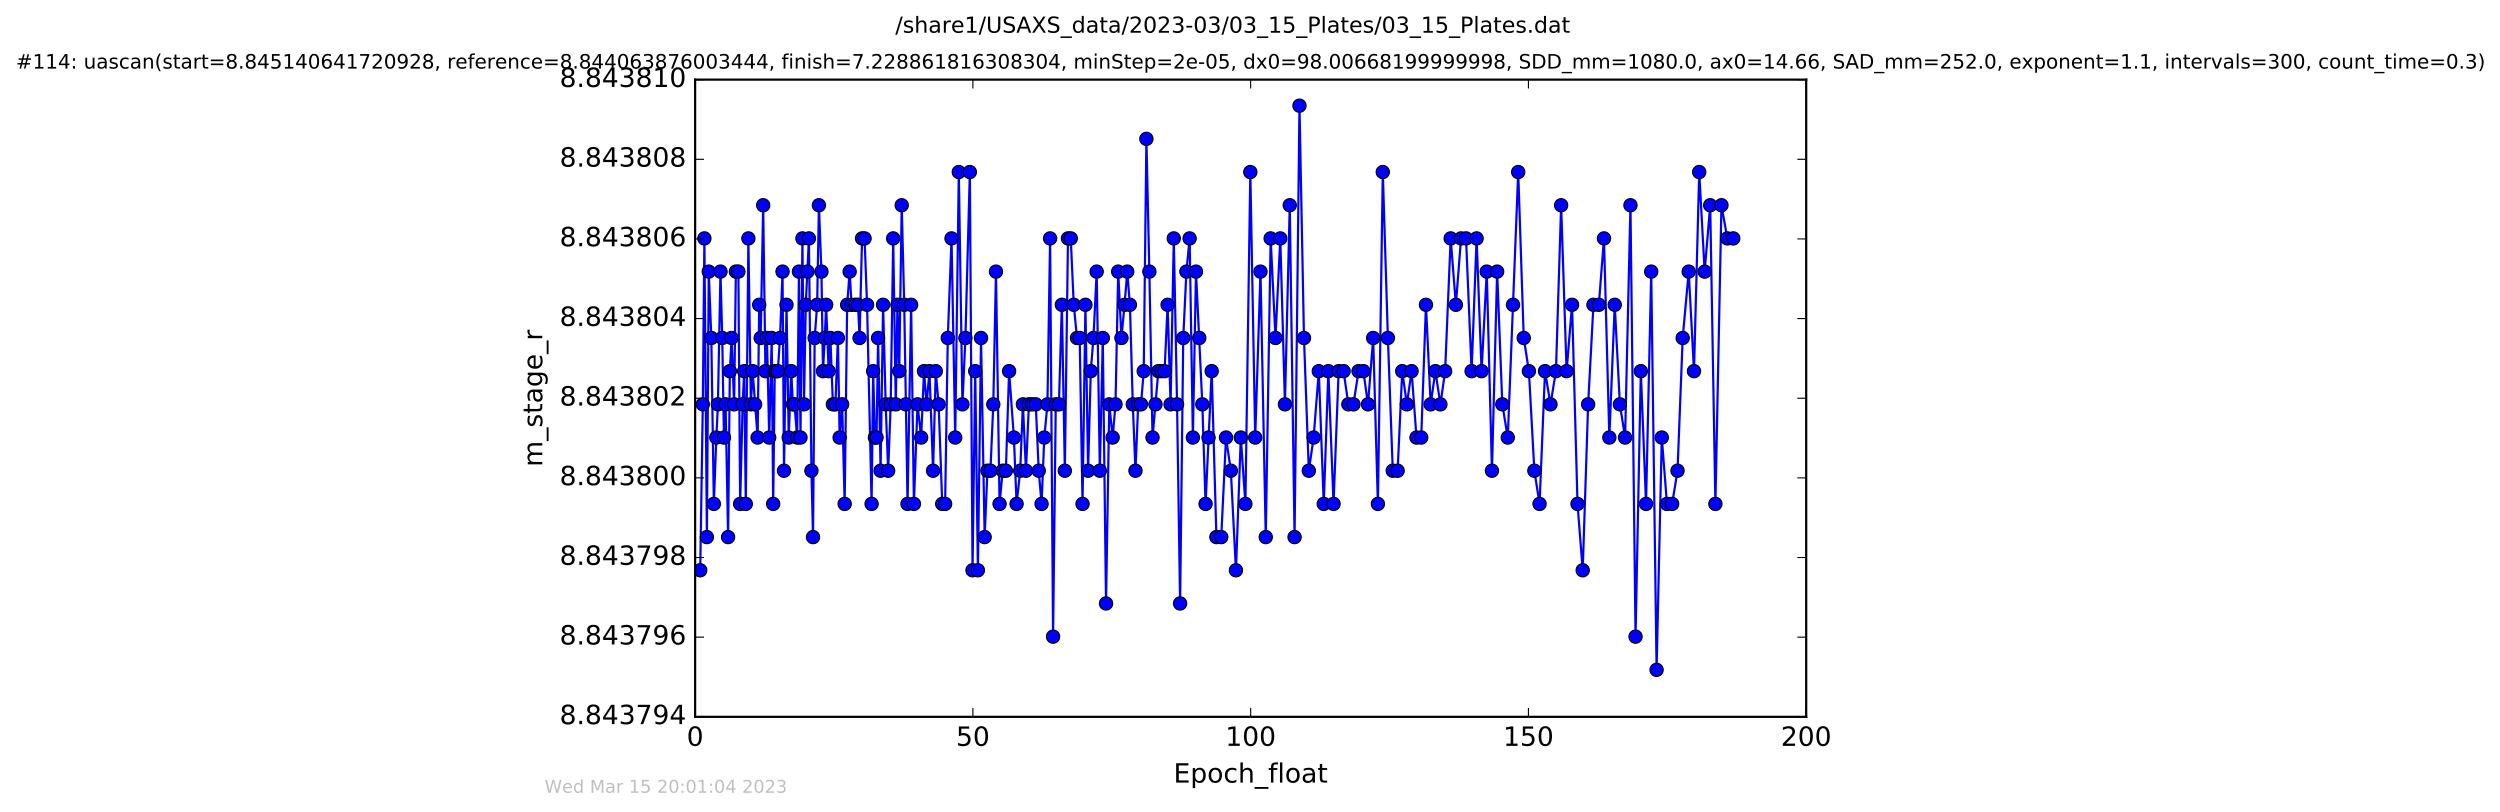
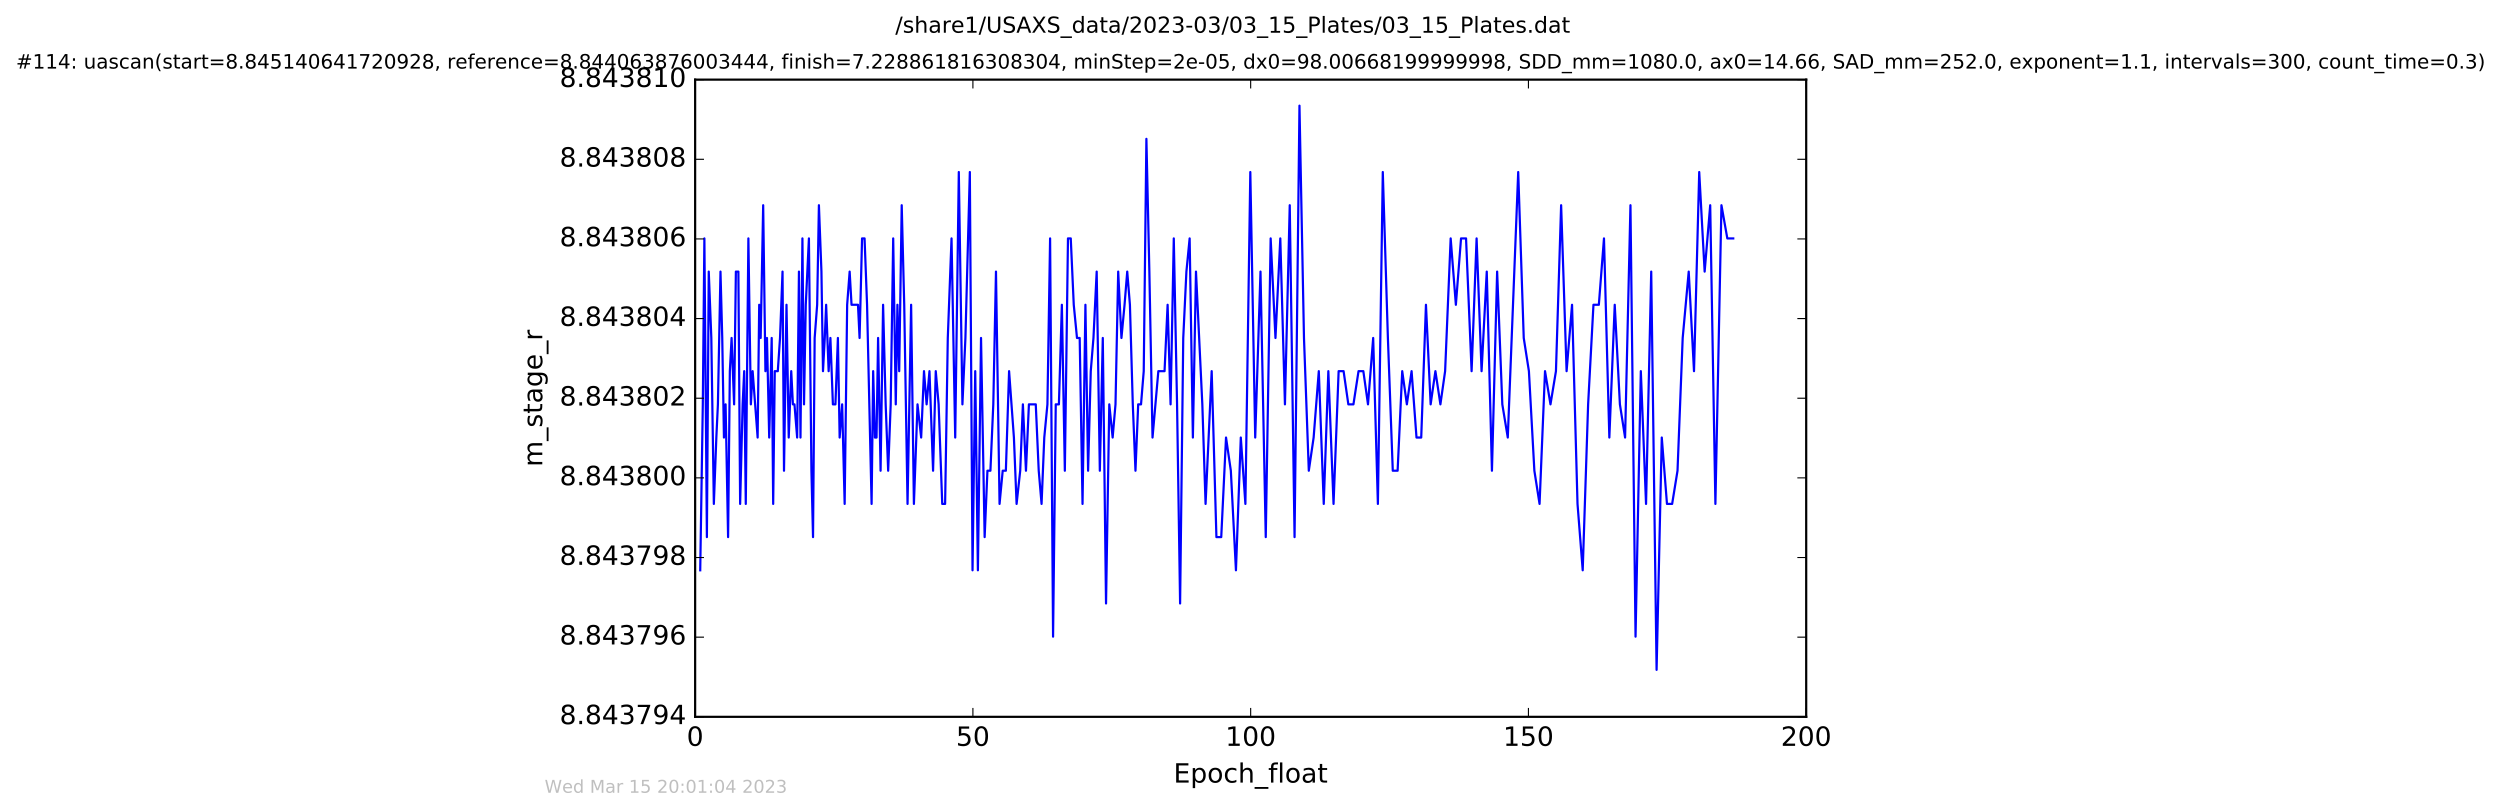
<svg xmlns="http://www.w3.org/2000/svg" xmlns:xlink="http://www.w3.org/1999/xlink" height="367pt" version="1.1" viewBox="0 0 1130 367" width="1130pt">
  <defs>
    <style type="text/css">
*{stroke-linecap:butt;stroke-linejoin:round;stroke-miterlimit:100000;}
  </style>
  </defs>
  <g id="figure_1">
    <g id="patch_1">
      <path d="M 0 367.2  L 1130.601 367.2  L 1130.601 0  L 0 0  z " style="fill:#ffffff;" />
    </g>
    <g id="axes_1">
      <g id="patch_2">
        <path d="M 314.201 324  L 816.401 324  L 816.401 36  L 314.201 36  z " style="fill:#ffffff;" />
      </g>
      <g id="line2d_1">
        <path clip-path="url(#p686165dce8)" d="M 316.5 257.765  L 317.668 182.765  L 318.379 107.765  L 319.513 242.765  L 320.354 122.765  L 321.516 152.765  L 322.655 227.765  L 323.784 197.765  L 324.494 182.765  L 325.657 122.765  L 326.455 152.765  L 327.224 197.765  L 327.964 182.765  L 329.096 242.765  L 329.89 167.765  L 330.681 152.765  L 331.819 182.765  L 332.617 122.765  L 333.746 122.765  L 334.54 227.765  L 335.671 182.765  L 336.378 167.765  L 337.091 227.765  L 338.268 107.765  L 339.388 182.765  L 340.188 167.765  L 342.45 197.765  L 343.159 137.765  L 343.821 152.765  L 344.956 92.765  L 345.967 167.765  L 346.674 152.765  L 347.679 197.765  L 348.805 152.765  L 349.477 227.765  L 350.192 167.765  L 351.562 167.765  L 352.567 152.765  L 353.705 122.765  L 354.368 212.765  L 355.498 137.765  L 356.505 197.765  L 357.638 167.765  L 358.389 182.765  L 359.096 182.765  L 360.311 197.765  L 361.123 122.765  L 361.819 197.765  L 362.695 107.765  L 363.409 182.765  L 364.205 137.765  L 365.629 107.765  L 366.764 212.765  L 367.488 242.765  L 368.226 152.765  L 369.353 137.765  L 370.145 92.765  L 371.289 122.765  L 371.993 167.765  L 372.794 152.765  L 373.415 137.765  L 374.543 167.765  L 375.342 152.765  L 376.468 182.765  L 377.608 182.765  L 378.731 152.765  L 379.52 197.765  L 380.652 182.765  L 381.783 227.765  L 382.912 137.765  L 384.04 122.765  L 384.896 137.765  L 387.807 137.765  L 388.525 152.765  L 389.652 107.765  L 390.78 107.765  L 391.911 137.765  L 393.96 227.765  L 394.669 167.765  L 395.465 197.765  L 396.191 197.765  L 396.896 152.765  L 398.021 212.765  L 399.154 137.765  L 400.32 182.765  L 401.451 212.765  L 402.591 182.765  L 403.725 107.765  L 404.884 182.765  L 405.639 137.765  L 406.438 167.765  L 407.573 92.765  L 408.709 137.765  L 410.209 227.765  L 411.827 137.765  L 413.083 227.765  L 414.717 182.765  L 416.365 197.765  L 417.647 167.765  L 418.828 182.765  L 420.12 167.765  L 421.748 212.765  L 422.964 167.765  L 424.258 182.765  L 425.891 227.765  L 427.188 227.765  L 428.4 152.765  L 430.091 107.765  L 431.755 197.765  L 433.38 77.765  L 435.013 182.765  L 436.368 152.765  L 438.365 77.765  L 439.583 257.765  L 440.803 167.765  L 442.007 257.765  L 443.425 152.765  L 445.058 242.765  L 446.318 212.765  L 447.669 212.765  L 448.966 182.765  L 450.182 122.765  L 451.799 227.765  L 453.223 212.765  L 454.647 212.765  L 456.109 167.765  L 458.285 197.765  L 459.499 227.765  L 461.133 212.765  L 462.344 182.765  L 463.732 212.765  L 465.07 182.765  L 468.162 182.765  L 469.504 212.765  L 470.786 227.765  L 472.014 197.765  L 473.435 182.765  L 474.644 107.765  L 475.986 287.765  L 477.2 182.765  L 478.622 182.765  L 479.962 137.765  L 481.305 212.765  L 482.727 107.765  L 483.981 107.765  L 485.337 137.765  L 486.8 152.765  L 488.019 152.765  L 489.303 227.765  L 490.609 137.765  L 491.817 212.765  L 493.024 167.765  L 494.243 152.765  L 495.699 122.765  L 497.122 212.765  L 498.46 152.765  L 499.924 272.765  L 501.395 182.765  L 502.913 197.765  L 504.205 182.765  L 505.424 122.765  L 506.892 152.765  L 508.296 137.765  L 509.508 122.765  L 510.721 137.765  L 512.02 182.765  L 513.232 212.765  L 514.463 182.765  L 515.743 182.765  L 516.965 167.765  L 518.171 62.765  L 519.51 122.765  L 520.941 197.765  L 523.571 167.765  L 526.373 167.765  L 527.759 137.765  L 529.102 182.765  L 530.548 107.765  L 532.03 182.765  L 533.406 272.765  L 534.827 152.765  L 536.253 122.765  L 537.716 107.765  L 539.18 197.765  L 540.581 122.765  L 543.45 182.765  L 544.916 227.765  L 547.679 167.765  L 549.82 242.765  L 551.999 242.765  L 554.162 197.765  L 556.339 212.765  L 558.646 257.765  L 560.84 197.765  L 562.919 227.765  L 565.141 77.765  L 567.353 197.765  L 569.741 122.765  L 572.119 242.765  L 574.334 107.765  L 576.51 152.765  L 578.696 107.765  L 580.792 182.765  L 582.964 92.765  L 585.138 242.765  L 587.358 47.765  L 589.4 152.765  L 591.578 212.765  L 593.76 197.765  L 596.097 167.765  L 598.331 227.765  L 600.414 167.765  L 602.76 227.765  L 605.062 167.765  L 607.3 167.765  L 609.45 182.765  L 611.752 182.765  L 614.057 167.765  L 616.227 167.765  L 618.335 182.765  L 620.675 152.765  L 622.805 227.765  L 625.02 77.765  L 627.326 152.765  L 629.535 212.765  L 631.721 212.765  L 633.804 167.765  L 635.9 182.765  L 638.039 167.765  L 640.257 197.765  L 642.391 197.765  L 644.53 137.765  L 646.652 182.765  L 648.801 167.765  L 651.061 182.765  L 653.192 167.765  L 655.702 107.765  L 658.052 137.765  L 660.388 107.765  L 662.651 107.765  L 665.163 167.765  L 667.421 107.765  L 669.669 167.765  L 672.012 122.765  L 674.357 212.765  L 676.702 122.765  L 679.045 182.765  L 681.514 197.765  L 686.231 77.765  L 688.73 152.765  L 691.065 167.765  L 693.534 212.765  L 695.879 227.765  L 698.349 167.765  L 700.816 182.765  L 703.287 167.765  L 705.63 92.765  L 708.099 167.765  L 710.566 137.765  L 713.037 227.765  L 715.382 257.765  L 717.83 182.765  L 720.243 137.765  L 722.674 137.765  L 724.997 107.765  L 727.422 197.765  L 729.858 137.765  L 732.194 182.765  L 734.539 197.765  L 736.967 92.765  L 739.266 287.765  L 741.653 167.765  L 744.009 227.765  L 746.353 122.765  L 748.777 302.765  L 751.121 197.765  L 753.469 227.765  L 755.808 227.765  L 758.237 212.765  L 760.574 152.765  L 763.299 122.765  L 765.69 167.765  L 768.046 77.765  L 770.5 122.765  L 773.012 92.765  L 775.36 227.765  L 778.094 92.765  L 780.75 107.765  L 783.429 107.765  L 783.429 107.765  " style="fill:none;stroke:#0000ff;stroke-linecap:square;" />
        <defs>
-           <path d="M 0 3  C 0.796 3 1.559 2.684 2.121 2.121  C 2.684 1.559 3 0.796 3 0  C 3 -0.796 2.684 -1.559 2.121 -2.121  C 1.559 -2.684 0.796 -3 0 -3  C -0.796 -3 -1.559 -2.684 -2.121 -2.121  C -2.684 -1.559 -3 -0.796 -3 0  C -3 0.796 -2.684 1.559 -2.121 2.121  C -1.559 2.684 -0.796 3 0 3  z " id="m51381e8eef" style="stroke:#000000;stroke-width:0.5;" />
-         </defs>
+           </defs>
        <g clip-path="url(#p686165dce8)">
          <use style="fill:#0000ff;stroke:#000000;stroke-width:0.5;" x="316.5" xlink:href="#m51381e8eef" y="257.765" />
          <use style="fill:#0000ff;stroke:#000000;stroke-width:0.5;" x="317.668" xlink:href="#m51381e8eef" y="182.765" />
          <use style="fill:#0000ff;stroke:#000000;stroke-width:0.5;" x="318.379" xlink:href="#m51381e8eef" y="107.765" />
          <use style="fill:#0000ff;stroke:#000000;stroke-width:0.5;" x="319.513" xlink:href="#m51381e8eef" y="242.765" />
          <use style="fill:#0000ff;stroke:#000000;stroke-width:0.5;" x="320.354" xlink:href="#m51381e8eef" y="122.765" />
          <use style="fill:#0000ff;stroke:#000000;stroke-width:0.5;" x="321.516" xlink:href="#m51381e8eef" y="152.765" />
          <use style="fill:#0000ff;stroke:#000000;stroke-width:0.5;" x="322.655" xlink:href="#m51381e8eef" y="227.765" />
          <use style="fill:#0000ff;stroke:#000000;stroke-width:0.5;" x="323.784" xlink:href="#m51381e8eef" y="197.765" />
          <use style="fill:#0000ff;stroke:#000000;stroke-width:0.5;" x="324.494" xlink:href="#m51381e8eef" y="182.765" />
          <use style="fill:#0000ff;stroke:#000000;stroke-width:0.5;" x="325.657" xlink:href="#m51381e8eef" y="122.765" />
          <use style="fill:#0000ff;stroke:#000000;stroke-width:0.5;" x="326.455" xlink:href="#m51381e8eef" y="152.765" />
          <use style="fill:#0000ff;stroke:#000000;stroke-width:0.5;" x="327.224" xlink:href="#m51381e8eef" y="197.765" />
          <use style="fill:#0000ff;stroke:#000000;stroke-width:0.5;" x="327.964" xlink:href="#m51381e8eef" y="182.765" />
          <use style="fill:#0000ff;stroke:#000000;stroke-width:0.5;" x="329.096" xlink:href="#m51381e8eef" y="242.765" />
          <use style="fill:#0000ff;stroke:#000000;stroke-width:0.5;" x="329.89" xlink:href="#m51381e8eef" y="167.765" />
          <use style="fill:#0000ff;stroke:#000000;stroke-width:0.5;" x="330.681" xlink:href="#m51381e8eef" y="152.765" />
          <use style="fill:#0000ff;stroke:#000000;stroke-width:0.5;" x="331.819" xlink:href="#m51381e8eef" y="182.765" />
          <use style="fill:#0000ff;stroke:#000000;stroke-width:0.5;" x="332.617" xlink:href="#m51381e8eef" y="122.765" />
          <use style="fill:#0000ff;stroke:#000000;stroke-width:0.5;" x="333.746" xlink:href="#m51381e8eef" y="122.765" />
          <use style="fill:#0000ff;stroke:#000000;stroke-width:0.5;" x="334.54" xlink:href="#m51381e8eef" y="227.765" />
          <use style="fill:#0000ff;stroke:#000000;stroke-width:0.5;" x="335.671" xlink:href="#m51381e8eef" y="182.765" />
          <use style="fill:#0000ff;stroke:#000000;stroke-width:0.5;" x="336.378" xlink:href="#m51381e8eef" y="167.765" />
          <use style="fill:#0000ff;stroke:#000000;stroke-width:0.5;" x="337.091" xlink:href="#m51381e8eef" y="227.765" />
          <use style="fill:#0000ff;stroke:#000000;stroke-width:0.5;" x="338.268" xlink:href="#m51381e8eef" y="107.765" />
          <use style="fill:#0000ff;stroke:#000000;stroke-width:0.5;" x="339.388" xlink:href="#m51381e8eef" y="182.765" />
          <use style="fill:#0000ff;stroke:#000000;stroke-width:0.5;" x="340.188" xlink:href="#m51381e8eef" y="167.765" />
          <use style="fill:#0000ff;stroke:#000000;stroke-width:0.5;" x="341.313" xlink:href="#m51381e8eef" y="182.765" />
          <use style="fill:#0000ff;stroke:#000000;stroke-width:0.5;" x="342.45" xlink:href="#m51381e8eef" y="197.765" />
          <use style="fill:#0000ff;stroke:#000000;stroke-width:0.5;" x="343.159" xlink:href="#m51381e8eef" y="137.765" />
          <use style="fill:#0000ff;stroke:#000000;stroke-width:0.5;" x="343.821" xlink:href="#m51381e8eef" y="152.765" />
          <use style="fill:#0000ff;stroke:#000000;stroke-width:0.5;" x="344.956" xlink:href="#m51381e8eef" y="92.765" />
          <use style="fill:#0000ff;stroke:#000000;stroke-width:0.5;" x="345.967" xlink:href="#m51381e8eef" y="167.765" />
          <use style="fill:#0000ff;stroke:#000000;stroke-width:0.5;" x="346.674" xlink:href="#m51381e8eef" y="152.765" />
          <use style="fill:#0000ff;stroke:#000000;stroke-width:0.5;" x="347.679" xlink:href="#m51381e8eef" y="197.765" />
          <use style="fill:#0000ff;stroke:#000000;stroke-width:0.5;" x="348.805" xlink:href="#m51381e8eef" y="152.765" />
          <use style="fill:#0000ff;stroke:#000000;stroke-width:0.5;" x="349.477" xlink:href="#m51381e8eef" y="227.765" />
          <use style="fill:#0000ff;stroke:#000000;stroke-width:0.5;" x="350.192" xlink:href="#m51381e8eef" y="167.765" />
          <use style="fill:#0000ff;stroke:#000000;stroke-width:0.5;" x="350.855" xlink:href="#m51381e8eef" y="167.765" />
          <use style="fill:#0000ff;stroke:#000000;stroke-width:0.5;" x="351.562" xlink:href="#m51381e8eef" y="167.765" />
          <use style="fill:#0000ff;stroke:#000000;stroke-width:0.5;" x="352.567" xlink:href="#m51381e8eef" y="152.765" />
          <use style="fill:#0000ff;stroke:#000000;stroke-width:0.5;" x="353.705" xlink:href="#m51381e8eef" y="122.765" />
          <use style="fill:#0000ff;stroke:#000000;stroke-width:0.5;" x="354.368" xlink:href="#m51381e8eef" y="212.765" />
          <use style="fill:#0000ff;stroke:#000000;stroke-width:0.5;" x="355.498" xlink:href="#m51381e8eef" y="137.765" />
          <use style="fill:#0000ff;stroke:#000000;stroke-width:0.5;" x="356.505" xlink:href="#m51381e8eef" y="197.765" />
          <use style="fill:#0000ff;stroke:#000000;stroke-width:0.5;" x="357.638" xlink:href="#m51381e8eef" y="167.765" />
          <use style="fill:#0000ff;stroke:#000000;stroke-width:0.5;" x="358.389" xlink:href="#m51381e8eef" y="182.765" />
          <use style="fill:#0000ff;stroke:#000000;stroke-width:0.5;" x="359.096" xlink:href="#m51381e8eef" y="182.765" />
          <use style="fill:#0000ff;stroke:#000000;stroke-width:0.5;" x="360.311" xlink:href="#m51381e8eef" y="197.765" />
          <use style="fill:#0000ff;stroke:#000000;stroke-width:0.5;" x="361.123" xlink:href="#m51381e8eef" y="122.765" />
          <use style="fill:#0000ff;stroke:#000000;stroke-width:0.5;" x="361.819" xlink:href="#m51381e8eef" y="197.765" />
          <use style="fill:#0000ff;stroke:#000000;stroke-width:0.5;" x="362.695" xlink:href="#m51381e8eef" y="107.765" />
          <use style="fill:#0000ff;stroke:#000000;stroke-width:0.5;" x="363.409" xlink:href="#m51381e8eef" y="182.765" />
          <use style="fill:#0000ff;stroke:#000000;stroke-width:0.5;" x="364.205" xlink:href="#m51381e8eef" y="137.765" />
          <use style="fill:#0000ff;stroke:#000000;stroke-width:0.5;" x="364.936" xlink:href="#m51381e8eef" y="122.765" />
          <use style="fill:#0000ff;stroke:#000000;stroke-width:0.5;" x="365.629" xlink:href="#m51381e8eef" y="107.765" />
          <use style="fill:#0000ff;stroke:#000000;stroke-width:0.5;" x="366.764" xlink:href="#m51381e8eef" y="212.765" />
          <use style="fill:#0000ff;stroke:#000000;stroke-width:0.5;" x="367.488" xlink:href="#m51381e8eef" y="242.765" />
          <use style="fill:#0000ff;stroke:#000000;stroke-width:0.5;" x="368.226" xlink:href="#m51381e8eef" y="152.765" />
          <use style="fill:#0000ff;stroke:#000000;stroke-width:0.5;" x="369.353" xlink:href="#m51381e8eef" y="137.765" />
          <use style="fill:#0000ff;stroke:#000000;stroke-width:0.5;" x="370.145" xlink:href="#m51381e8eef" y="92.765" />
          <use style="fill:#0000ff;stroke:#000000;stroke-width:0.5;" x="371.289" xlink:href="#m51381e8eef" y="122.765" />
          <use style="fill:#0000ff;stroke:#000000;stroke-width:0.5;" x="371.993" xlink:href="#m51381e8eef" y="167.765" />
          <use style="fill:#0000ff;stroke:#000000;stroke-width:0.5;" x="372.794" xlink:href="#m51381e8eef" y="152.765" />
          <use style="fill:#0000ff;stroke:#000000;stroke-width:0.5;" x="373.415" xlink:href="#m51381e8eef" y="137.765" />
          <use style="fill:#0000ff;stroke:#000000;stroke-width:0.5;" x="374.543" xlink:href="#m51381e8eef" y="167.765" />
          <use style="fill:#0000ff;stroke:#000000;stroke-width:0.5;" x="375.342" xlink:href="#m51381e8eef" y="152.765" />
          <use style="fill:#0000ff;stroke:#000000;stroke-width:0.5;" x="376.468" xlink:href="#m51381e8eef" y="182.765" />
          <use style="fill:#0000ff;stroke:#000000;stroke-width:0.5;" x="377.608" xlink:href="#m51381e8eef" y="182.765" />
          <use style="fill:#0000ff;stroke:#000000;stroke-width:0.5;" x="378.731" xlink:href="#m51381e8eef" y="152.765" />
          <use style="fill:#0000ff;stroke:#000000;stroke-width:0.5;" x="379.52" xlink:href="#m51381e8eef" y="197.765" />
          <use style="fill:#0000ff;stroke:#000000;stroke-width:0.5;" x="380.652" xlink:href="#m51381e8eef" y="182.765" />
          <use style="fill:#0000ff;stroke:#000000;stroke-width:0.5;" x="381.783" xlink:href="#m51381e8eef" y="227.765" />
          <use style="fill:#0000ff;stroke:#000000;stroke-width:0.5;" x="382.912" xlink:href="#m51381e8eef" y="137.765" />
          <use style="fill:#0000ff;stroke:#000000;stroke-width:0.5;" x="384.04" xlink:href="#m51381e8eef" y="122.765" />
          <use style="fill:#0000ff;stroke:#000000;stroke-width:0.5;" x="384.896" xlink:href="#m51381e8eef" y="137.765" />
          <use style="fill:#0000ff;stroke:#000000;stroke-width:0.5;" x="386.678" xlink:href="#m51381e8eef" y="137.765" />
          <use style="fill:#0000ff;stroke:#000000;stroke-width:0.5;" x="387.807" xlink:href="#m51381e8eef" y="137.765" />
          <use style="fill:#0000ff;stroke:#000000;stroke-width:0.5;" x="388.525" xlink:href="#m51381e8eef" y="152.765" />
          <use style="fill:#0000ff;stroke:#000000;stroke-width:0.5;" x="389.652" xlink:href="#m51381e8eef" y="107.765" />
          <use style="fill:#0000ff;stroke:#000000;stroke-width:0.5;" x="390.78" xlink:href="#m51381e8eef" y="107.765" />
          <use style="fill:#0000ff;stroke:#000000;stroke-width:0.5;" x="391.911" xlink:href="#m51381e8eef" y="137.765" />
          <use style="fill:#0000ff;stroke:#000000;stroke-width:0.5;" x="393.96" xlink:href="#m51381e8eef" y="227.765" />
          <use style="fill:#0000ff;stroke:#000000;stroke-width:0.5;" x="394.669" xlink:href="#m51381e8eef" y="167.765" />
          <use style="fill:#0000ff;stroke:#000000;stroke-width:0.5;" x="395.465" xlink:href="#m51381e8eef" y="197.765" />
          <use style="fill:#0000ff;stroke:#000000;stroke-width:0.5;" x="396.191" xlink:href="#m51381e8eef" y="197.765" />
          <use style="fill:#0000ff;stroke:#000000;stroke-width:0.5;" x="396.896" xlink:href="#m51381e8eef" y="152.765" />
          <use style="fill:#0000ff;stroke:#000000;stroke-width:0.5;" x="398.021" xlink:href="#m51381e8eef" y="212.765" />
          <use style="fill:#0000ff;stroke:#000000;stroke-width:0.5;" x="399.154" xlink:href="#m51381e8eef" y="137.765" />
          <use style="fill:#0000ff;stroke:#000000;stroke-width:0.5;" x="400.32" xlink:href="#m51381e8eef" y="182.765" />
          <use style="fill:#0000ff;stroke:#000000;stroke-width:0.5;" x="401.451" xlink:href="#m51381e8eef" y="212.765" />
          <use style="fill:#0000ff;stroke:#000000;stroke-width:0.5;" x="402.591" xlink:href="#m51381e8eef" y="182.765" />
          <use style="fill:#0000ff;stroke:#000000;stroke-width:0.5;" x="403.725" xlink:href="#m51381e8eef" y="107.765" />
          <use style="fill:#0000ff;stroke:#000000;stroke-width:0.5;" x="404.884" xlink:href="#m51381e8eef" y="182.765" />
          <use style="fill:#0000ff;stroke:#000000;stroke-width:0.5;" x="405.639" xlink:href="#m51381e8eef" y="137.765" />
          <use style="fill:#0000ff;stroke:#000000;stroke-width:0.5;" x="406.438" xlink:href="#m51381e8eef" y="167.765" />
          <use style="fill:#0000ff;stroke:#000000;stroke-width:0.5;" x="407.573" xlink:href="#m51381e8eef" y="92.765" />
          <use style="fill:#0000ff;stroke:#000000;stroke-width:0.5;" x="408.709" xlink:href="#m51381e8eef" y="137.765" />
          <use style="fill:#0000ff;stroke:#000000;stroke-width:0.5;" x="409.407" xlink:href="#m51381e8eef" y="182.765" />
          <use style="fill:#0000ff;stroke:#000000;stroke-width:0.5;" x="410.209" xlink:href="#m51381e8eef" y="227.765" />
          <use style="fill:#0000ff;stroke:#000000;stroke-width:0.5;" x="411.827" xlink:href="#m51381e8eef" y="137.765" />
          <use style="fill:#0000ff;stroke:#000000;stroke-width:0.5;" x="413.083" xlink:href="#m51381e8eef" y="227.765" />
          <use style="fill:#0000ff;stroke:#000000;stroke-width:0.5;" x="414.717" xlink:href="#m51381e8eef" y="182.765" />
          <use style="fill:#0000ff;stroke:#000000;stroke-width:0.5;" x="416.365" xlink:href="#m51381e8eef" y="197.765" />
          <use style="fill:#0000ff;stroke:#000000;stroke-width:0.5;" x="417.647" xlink:href="#m51381e8eef" y="167.765" />
          <use style="fill:#0000ff;stroke:#000000;stroke-width:0.5;" x="418.828" xlink:href="#m51381e8eef" y="182.765" />
          <use style="fill:#0000ff;stroke:#000000;stroke-width:0.5;" x="420.12" xlink:href="#m51381e8eef" y="167.765" />
          <use style="fill:#0000ff;stroke:#000000;stroke-width:0.5;" x="421.748" xlink:href="#m51381e8eef" y="212.765" />
          <use style="fill:#0000ff;stroke:#000000;stroke-width:0.5;" x="422.964" xlink:href="#m51381e8eef" y="167.765" />
          <use style="fill:#0000ff;stroke:#000000;stroke-width:0.5;" x="424.258" xlink:href="#m51381e8eef" y="182.765" />
          <use style="fill:#0000ff;stroke:#000000;stroke-width:0.5;" x="425.891" xlink:href="#m51381e8eef" y="227.765" />
          <use style="fill:#0000ff;stroke:#000000;stroke-width:0.5;" x="427.188" xlink:href="#m51381e8eef" y="227.765" />
          <use style="fill:#0000ff;stroke:#000000;stroke-width:0.5;" x="428.4" xlink:href="#m51381e8eef" y="152.765" />
          <use style="fill:#0000ff;stroke:#000000;stroke-width:0.5;" x="430.091" xlink:href="#m51381e8eef" y="107.765" />
          <use style="fill:#0000ff;stroke:#000000;stroke-width:0.5;" x="431.755" xlink:href="#m51381e8eef" y="197.765" />
          <use style="fill:#0000ff;stroke:#000000;stroke-width:0.5;" x="433.38" xlink:href="#m51381e8eef" y="77.765" />
          <use style="fill:#0000ff;stroke:#000000;stroke-width:0.5;" x="435.013" xlink:href="#m51381e8eef" y="182.765" />
          <use style="fill:#0000ff;stroke:#000000;stroke-width:0.5;" x="436.368" xlink:href="#m51381e8eef" y="152.765" />
          <use style="fill:#0000ff;stroke:#000000;stroke-width:0.5;" x="438.365" xlink:href="#m51381e8eef" y="77.765" />
          <use style="fill:#0000ff;stroke:#000000;stroke-width:0.5;" x="439.583" xlink:href="#m51381e8eef" y="257.765" />
          <use style="fill:#0000ff;stroke:#000000;stroke-width:0.5;" x="440.803" xlink:href="#m51381e8eef" y="167.765" />
          <use style="fill:#0000ff;stroke:#000000;stroke-width:0.5;" x="442.007" xlink:href="#m51381e8eef" y="257.765" />
          <use style="fill:#0000ff;stroke:#000000;stroke-width:0.5;" x="443.425" xlink:href="#m51381e8eef" y="152.765" />
          <use style="fill:#0000ff;stroke:#000000;stroke-width:0.5;" x="445.058" xlink:href="#m51381e8eef" y="242.765" />
          <use style="fill:#0000ff;stroke:#000000;stroke-width:0.5;" x="446.318" xlink:href="#m51381e8eef" y="212.765" />
          <use style="fill:#0000ff;stroke:#000000;stroke-width:0.5;" x="447.669" xlink:href="#m51381e8eef" y="212.765" />
          <use style="fill:#0000ff;stroke:#000000;stroke-width:0.5;" x="448.966" xlink:href="#m51381e8eef" y="182.765" />
          <use style="fill:#0000ff;stroke:#000000;stroke-width:0.5;" x="450.182" xlink:href="#m51381e8eef" y="122.765" />
          <use style="fill:#0000ff;stroke:#000000;stroke-width:0.5;" x="451.799" xlink:href="#m51381e8eef" y="227.765" />
          <use style="fill:#0000ff;stroke:#000000;stroke-width:0.5;" x="453.223" xlink:href="#m51381e8eef" y="212.765" />
          <use style="fill:#0000ff;stroke:#000000;stroke-width:0.5;" x="454.647" xlink:href="#m51381e8eef" y="212.765" />
          <use style="fill:#0000ff;stroke:#000000;stroke-width:0.5;" x="456.109" xlink:href="#m51381e8eef" y="167.765" />
          <use style="fill:#0000ff;stroke:#000000;stroke-width:0.5;" x="458.285" xlink:href="#m51381e8eef" y="197.765" />
          <use style="fill:#0000ff;stroke:#000000;stroke-width:0.5;" x="459.499" xlink:href="#m51381e8eef" y="227.765" />
          <use style="fill:#0000ff;stroke:#000000;stroke-width:0.5;" x="461.133" xlink:href="#m51381e8eef" y="212.765" />
          <use style="fill:#0000ff;stroke:#000000;stroke-width:0.5;" x="462.344" xlink:href="#m51381e8eef" y="182.765" />
          <use style="fill:#0000ff;stroke:#000000;stroke-width:0.5;" x="463.732" xlink:href="#m51381e8eef" y="212.765" />
          <use style="fill:#0000ff;stroke:#000000;stroke-width:0.5;" x="465.07" xlink:href="#m51381e8eef" y="182.765" />
          <use style="fill:#0000ff;stroke:#000000;stroke-width:0.5;" x="466.482" xlink:href="#m51381e8eef" y="182.765" />
          <use style="fill:#0000ff;stroke:#000000;stroke-width:0.5;" x="468.162" xlink:href="#m51381e8eef" y="182.765" />
          <use style="fill:#0000ff;stroke:#000000;stroke-width:0.5;" x="469.504" xlink:href="#m51381e8eef" y="212.765" />
          <use style="fill:#0000ff;stroke:#000000;stroke-width:0.5;" x="470.786" xlink:href="#m51381e8eef" y="227.765" />
          <use style="fill:#0000ff;stroke:#000000;stroke-width:0.5;" x="472.014" xlink:href="#m51381e8eef" y="197.765" />
          <use style="fill:#0000ff;stroke:#000000;stroke-width:0.5;" x="473.435" xlink:href="#m51381e8eef" y="182.765" />
          <use style="fill:#0000ff;stroke:#000000;stroke-width:0.5;" x="474.644" xlink:href="#m51381e8eef" y="107.765" />
          <use style="fill:#0000ff;stroke:#000000;stroke-width:0.5;" x="475.986" xlink:href="#m51381e8eef" y="287.765" />
          <use style="fill:#0000ff;stroke:#000000;stroke-width:0.5;" x="477.2" xlink:href="#m51381e8eef" y="182.765" />
          <use style="fill:#0000ff;stroke:#000000;stroke-width:0.5;" x="478.622" xlink:href="#m51381e8eef" y="182.765" />
          <use style="fill:#0000ff;stroke:#000000;stroke-width:0.5;" x="479.962" xlink:href="#m51381e8eef" y="137.765" />
          <use style="fill:#0000ff;stroke:#000000;stroke-width:0.5;" x="481.305" xlink:href="#m51381e8eef" y="212.765" />
          <use style="fill:#0000ff;stroke:#000000;stroke-width:0.5;" x="482.727" xlink:href="#m51381e8eef" y="107.765" />
          <use style="fill:#0000ff;stroke:#000000;stroke-width:0.5;" x="483.981" xlink:href="#m51381e8eef" y="107.765" />
          <use style="fill:#0000ff;stroke:#000000;stroke-width:0.5;" x="485.337" xlink:href="#m51381e8eef" y="137.765" />
          <use style="fill:#0000ff;stroke:#000000;stroke-width:0.5;" x="486.8" xlink:href="#m51381e8eef" y="152.765" />
          <use style="fill:#0000ff;stroke:#000000;stroke-width:0.5;" x="488.019" xlink:href="#m51381e8eef" y="152.765" />
          <use style="fill:#0000ff;stroke:#000000;stroke-width:0.5;" x="489.303" xlink:href="#m51381e8eef" y="227.765" />
          <use style="fill:#0000ff;stroke:#000000;stroke-width:0.5;" x="490.609" xlink:href="#m51381e8eef" y="137.765" />
          <use style="fill:#0000ff;stroke:#000000;stroke-width:0.5;" x="491.817" xlink:href="#m51381e8eef" y="212.765" />
          <use style="fill:#0000ff;stroke:#000000;stroke-width:0.5;" x="493.024" xlink:href="#m51381e8eef" y="167.765" />
          <use style="fill:#0000ff;stroke:#000000;stroke-width:0.5;" x="494.243" xlink:href="#m51381e8eef" y="152.765" />
          <use style="fill:#0000ff;stroke:#000000;stroke-width:0.5;" x="495.699" xlink:href="#m51381e8eef" y="122.765" />
          <use style="fill:#0000ff;stroke:#000000;stroke-width:0.5;" x="497.122" xlink:href="#m51381e8eef" y="212.765" />
          <use style="fill:#0000ff;stroke:#000000;stroke-width:0.5;" x="498.46" xlink:href="#m51381e8eef" y="152.765" />
          <use style="fill:#0000ff;stroke:#000000;stroke-width:0.5;" x="499.924" xlink:href="#m51381e8eef" y="272.765" />
          <use style="fill:#0000ff;stroke:#000000;stroke-width:0.5;" x="501.395" xlink:href="#m51381e8eef" y="182.765" />
          <use style="fill:#0000ff;stroke:#000000;stroke-width:0.5;" x="502.913" xlink:href="#m51381e8eef" y="197.765" />
          <use style="fill:#0000ff;stroke:#000000;stroke-width:0.5;" x="504.205" xlink:href="#m51381e8eef" y="182.765" />
          <use style="fill:#0000ff;stroke:#000000;stroke-width:0.5;" x="505.424" xlink:href="#m51381e8eef" y="122.765" />
          <use style="fill:#0000ff;stroke:#000000;stroke-width:0.5;" x="506.892" xlink:href="#m51381e8eef" y="152.765" />
          <use style="fill:#0000ff;stroke:#000000;stroke-width:0.5;" x="508.296" xlink:href="#m51381e8eef" y="137.765" />
          <use style="fill:#0000ff;stroke:#000000;stroke-width:0.5;" x="509.508" xlink:href="#m51381e8eef" y="122.765" />
          <use style="fill:#0000ff;stroke:#000000;stroke-width:0.5;" x="510.721" xlink:href="#m51381e8eef" y="137.765" />
          <use style="fill:#0000ff;stroke:#000000;stroke-width:0.5;" x="512.02" xlink:href="#m51381e8eef" y="182.765" />
          <use style="fill:#0000ff;stroke:#000000;stroke-width:0.5;" x="513.232" xlink:href="#m51381e8eef" y="212.765" />
          <use style="fill:#0000ff;stroke:#000000;stroke-width:0.5;" x="514.463" xlink:href="#m51381e8eef" y="182.765" />
          <use style="fill:#0000ff;stroke:#000000;stroke-width:0.5;" x="515.743" xlink:href="#m51381e8eef" y="182.765" />
          <use style="fill:#0000ff;stroke:#000000;stroke-width:0.5;" x="516.965" xlink:href="#m51381e8eef" y="167.765" />
          <use style="fill:#0000ff;stroke:#000000;stroke-width:0.5;" x="518.171" xlink:href="#m51381e8eef" y="62.765" />
          <use style="fill:#0000ff;stroke:#000000;stroke-width:0.5;" x="519.51" xlink:href="#m51381e8eef" y="122.765" />
          <use style="fill:#0000ff;stroke:#000000;stroke-width:0.5;" x="520.941" xlink:href="#m51381e8eef" y="197.765" />
          <use style="fill:#0000ff;stroke:#000000;stroke-width:0.5;" x="522.271" xlink:href="#m51381e8eef" y="182.765" />
          <use style="fill:#0000ff;stroke:#000000;stroke-width:0.5;" x="523.571" xlink:href="#m51381e8eef" y="167.765" />
          <use style="fill:#0000ff;stroke:#000000;stroke-width:0.5;" x="525.034" xlink:href="#m51381e8eef" y="167.765" />
          <use style="fill:#0000ff;stroke:#000000;stroke-width:0.5;" x="526.373" xlink:href="#m51381e8eef" y="167.765" />
          <use style="fill:#0000ff;stroke:#000000;stroke-width:0.5;" x="527.759" xlink:href="#m51381e8eef" y="137.765" />
          <use style="fill:#0000ff;stroke:#000000;stroke-width:0.5;" x="529.102" xlink:href="#m51381e8eef" y="182.765" />
          <use style="fill:#0000ff;stroke:#000000;stroke-width:0.5;" x="530.548" xlink:href="#m51381e8eef" y="107.765" />
          <use style="fill:#0000ff;stroke:#000000;stroke-width:0.5;" x="532.03" xlink:href="#m51381e8eef" y="182.765" />
          <use style="fill:#0000ff;stroke:#000000;stroke-width:0.5;" x="533.406" xlink:href="#m51381e8eef" y="272.765" />
          <use style="fill:#0000ff;stroke:#000000;stroke-width:0.5;" x="534.827" xlink:href="#m51381e8eef" y="152.765" />
          <use style="fill:#0000ff;stroke:#000000;stroke-width:0.5;" x="536.253" xlink:href="#m51381e8eef" y="122.765" />
          <use style="fill:#0000ff;stroke:#000000;stroke-width:0.5;" x="537.716" xlink:href="#m51381e8eef" y="107.765" />
          <use style="fill:#0000ff;stroke:#000000;stroke-width:0.5;" x="539.18" xlink:href="#m51381e8eef" y="197.765" />
          <use style="fill:#0000ff;stroke:#000000;stroke-width:0.5;" x="540.581" xlink:href="#m51381e8eef" y="122.765" />
          <use style="fill:#0000ff;stroke:#000000;stroke-width:0.5;" x="542.07" xlink:href="#m51381e8eef" y="152.765" />
          <use style="fill:#0000ff;stroke:#000000;stroke-width:0.5;" x="543.45" xlink:href="#m51381e8eef" y="182.765" />
          <use style="fill:#0000ff;stroke:#000000;stroke-width:0.5;" x="544.916" xlink:href="#m51381e8eef" y="227.765" />
          <use style="fill:#0000ff;stroke:#000000;stroke-width:0.5;" x="546.256" xlink:href="#m51381e8eef" y="197.765" />
          <use style="fill:#0000ff;stroke:#000000;stroke-width:0.5;" x="547.679" xlink:href="#m51381e8eef" y="167.765" />
          <use style="fill:#0000ff;stroke:#000000;stroke-width:0.5;" x="549.82" xlink:href="#m51381e8eef" y="242.765" />
          <use style="fill:#0000ff;stroke:#000000;stroke-width:0.5;" x="551.999" xlink:href="#m51381e8eef" y="242.765" />
          <use style="fill:#0000ff;stroke:#000000;stroke-width:0.5;" x="554.162" xlink:href="#m51381e8eef" y="197.765" />
          <use style="fill:#0000ff;stroke:#000000;stroke-width:0.5;" x="556.339" xlink:href="#m51381e8eef" y="212.765" />
          <use style="fill:#0000ff;stroke:#000000;stroke-width:0.5;" x="558.646" xlink:href="#m51381e8eef" y="257.765" />
          <use style="fill:#0000ff;stroke:#000000;stroke-width:0.5;" x="560.84" xlink:href="#m51381e8eef" y="197.765" />
          <use style="fill:#0000ff;stroke:#000000;stroke-width:0.5;" x="562.919" xlink:href="#m51381e8eef" y="227.765" />
          <use style="fill:#0000ff;stroke:#000000;stroke-width:0.5;" x="565.141" xlink:href="#m51381e8eef" y="77.765" />
          <use style="fill:#0000ff;stroke:#000000;stroke-width:0.5;" x="567.353" xlink:href="#m51381e8eef" y="197.765" />
          <use style="fill:#0000ff;stroke:#000000;stroke-width:0.5;" x="569.741" xlink:href="#m51381e8eef" y="122.765" />
          <use style="fill:#0000ff;stroke:#000000;stroke-width:0.5;" x="572.119" xlink:href="#m51381e8eef" y="242.765" />
          <use style="fill:#0000ff;stroke:#000000;stroke-width:0.5;" x="574.334" xlink:href="#m51381e8eef" y="107.765" />
          <use style="fill:#0000ff;stroke:#000000;stroke-width:0.5;" x="576.51" xlink:href="#m51381e8eef" y="152.765" />
          <use style="fill:#0000ff;stroke:#000000;stroke-width:0.5;" x="578.696" xlink:href="#m51381e8eef" y="107.765" />
          <use style="fill:#0000ff;stroke:#000000;stroke-width:0.5;" x="580.792" xlink:href="#m51381e8eef" y="182.765" />
          <use style="fill:#0000ff;stroke:#000000;stroke-width:0.5;" x="582.964" xlink:href="#m51381e8eef" y="92.765" />
          <use style="fill:#0000ff;stroke:#000000;stroke-width:0.5;" x="585.138" xlink:href="#m51381e8eef" y="242.765" />
          <use style="fill:#0000ff;stroke:#000000;stroke-width:0.5;" x="587.358" xlink:href="#m51381e8eef" y="47.765" />
          <use style="fill:#0000ff;stroke:#000000;stroke-width:0.5;" x="589.4" xlink:href="#m51381e8eef" y="152.765" />
          <use style="fill:#0000ff;stroke:#000000;stroke-width:0.5;" x="591.578" xlink:href="#m51381e8eef" y="212.765" />
          <use style="fill:#0000ff;stroke:#000000;stroke-width:0.5;" x="593.76" xlink:href="#m51381e8eef" y="197.765" />
          <use style="fill:#0000ff;stroke:#000000;stroke-width:0.5;" x="596.097" xlink:href="#m51381e8eef" y="167.765" />
          <use style="fill:#0000ff;stroke:#000000;stroke-width:0.5;" x="598.331" xlink:href="#m51381e8eef" y="227.765" />
          <use style="fill:#0000ff;stroke:#000000;stroke-width:0.5;" x="600.414" xlink:href="#m51381e8eef" y="167.765" />
          <use style="fill:#0000ff;stroke:#000000;stroke-width:0.5;" x="602.76" xlink:href="#m51381e8eef" y="227.765" />
          <use style="fill:#0000ff;stroke:#000000;stroke-width:0.5;" x="605.062" xlink:href="#m51381e8eef" y="167.765" />
          <use style="fill:#0000ff;stroke:#000000;stroke-width:0.5;" x="607.3" xlink:href="#m51381e8eef" y="167.765" />
          <use style="fill:#0000ff;stroke:#000000;stroke-width:0.5;" x="609.45" xlink:href="#m51381e8eef" y="182.765" />
          <use style="fill:#0000ff;stroke:#000000;stroke-width:0.5;" x="611.752" xlink:href="#m51381e8eef" y="182.765" />
          <use style="fill:#0000ff;stroke:#000000;stroke-width:0.5;" x="614.057" xlink:href="#m51381e8eef" y="167.765" />
          <use style="fill:#0000ff;stroke:#000000;stroke-width:0.5;" x="616.227" xlink:href="#m51381e8eef" y="167.765" />
          <use style="fill:#0000ff;stroke:#000000;stroke-width:0.5;" x="618.335" xlink:href="#m51381e8eef" y="182.765" />
          <use style="fill:#0000ff;stroke:#000000;stroke-width:0.5;" x="620.675" xlink:href="#m51381e8eef" y="152.765" />
          <use style="fill:#0000ff;stroke:#000000;stroke-width:0.5;" x="622.805" xlink:href="#m51381e8eef" y="227.765" />
          <use style="fill:#0000ff;stroke:#000000;stroke-width:0.5;" x="625.02" xlink:href="#m51381e8eef" y="77.765" />
          <use style="fill:#0000ff;stroke:#000000;stroke-width:0.5;" x="627.326" xlink:href="#m51381e8eef" y="152.765" />
          <use style="fill:#0000ff;stroke:#000000;stroke-width:0.5;" x="629.535" xlink:href="#m51381e8eef" y="212.765" />
          <use style="fill:#0000ff;stroke:#000000;stroke-width:0.5;" x="631.721" xlink:href="#m51381e8eef" y="212.765" />
          <use style="fill:#0000ff;stroke:#000000;stroke-width:0.5;" x="633.804" xlink:href="#m51381e8eef" y="167.765" />
          <use style="fill:#0000ff;stroke:#000000;stroke-width:0.5;" x="635.9" xlink:href="#m51381e8eef" y="182.765" />
          <use style="fill:#0000ff;stroke:#000000;stroke-width:0.5;" x="638.039" xlink:href="#m51381e8eef" y="167.765" />
          <use style="fill:#0000ff;stroke:#000000;stroke-width:0.5;" x="640.257" xlink:href="#m51381e8eef" y="197.765" />
          <use style="fill:#0000ff;stroke:#000000;stroke-width:0.5;" x="642.391" xlink:href="#m51381e8eef" y="197.765" />
          <use style="fill:#0000ff;stroke:#000000;stroke-width:0.5;" x="644.53" xlink:href="#m51381e8eef" y="137.765" />
          <use style="fill:#0000ff;stroke:#000000;stroke-width:0.5;" x="646.652" xlink:href="#m51381e8eef" y="182.765" />
          <use style="fill:#0000ff;stroke:#000000;stroke-width:0.5;" x="648.801" xlink:href="#m51381e8eef" y="167.765" />
          <use style="fill:#0000ff;stroke:#000000;stroke-width:0.5;" x="651.061" xlink:href="#m51381e8eef" y="182.765" />
          <use style="fill:#0000ff;stroke:#000000;stroke-width:0.5;" x="653.192" xlink:href="#m51381e8eef" y="167.765" />
          <use style="fill:#0000ff;stroke:#000000;stroke-width:0.5;" x="655.702" xlink:href="#m51381e8eef" y="107.765" />
          <use style="fill:#0000ff;stroke:#000000;stroke-width:0.5;" x="658.052" xlink:href="#m51381e8eef" y="137.765" />
          <use style="fill:#0000ff;stroke:#000000;stroke-width:0.5;" x="660.388" xlink:href="#m51381e8eef" y="107.765" />
          <use style="fill:#0000ff;stroke:#000000;stroke-width:0.5;" x="662.651" xlink:href="#m51381e8eef" y="107.765" />
          <use style="fill:#0000ff;stroke:#000000;stroke-width:0.5;" x="665.163" xlink:href="#m51381e8eef" y="167.765" />
          <use style="fill:#0000ff;stroke:#000000;stroke-width:0.5;" x="667.421" xlink:href="#m51381e8eef" y="107.765" />
          <use style="fill:#0000ff;stroke:#000000;stroke-width:0.5;" x="669.669" xlink:href="#m51381e8eef" y="167.765" />
          <use style="fill:#0000ff;stroke:#000000;stroke-width:0.5;" x="672.012" xlink:href="#m51381e8eef" y="122.765" />
          <use style="fill:#0000ff;stroke:#000000;stroke-width:0.5;" x="674.357" xlink:href="#m51381e8eef" y="212.765" />
          <use style="fill:#0000ff;stroke:#000000;stroke-width:0.5;" x="676.702" xlink:href="#m51381e8eef" y="122.765" />
          <use style="fill:#0000ff;stroke:#000000;stroke-width:0.5;" x="679.045" xlink:href="#m51381e8eef" y="182.765" />
          <use style="fill:#0000ff;stroke:#000000;stroke-width:0.5;" x="681.514" xlink:href="#m51381e8eef" y="197.765" />
          <use style="fill:#0000ff;stroke:#000000;stroke-width:0.5;" x="683.882" xlink:href="#m51381e8eef" y="137.765" />
          <use style="fill:#0000ff;stroke:#000000;stroke-width:0.5;" x="686.231" xlink:href="#m51381e8eef" y="77.765" />
          <use style="fill:#0000ff;stroke:#000000;stroke-width:0.5;" x="688.73" xlink:href="#m51381e8eef" y="152.765" />
          <use style="fill:#0000ff;stroke:#000000;stroke-width:0.5;" x="691.065" xlink:href="#m51381e8eef" y="167.765" />
          <use style="fill:#0000ff;stroke:#000000;stroke-width:0.5;" x="693.534" xlink:href="#m51381e8eef" y="212.765" />
          <use style="fill:#0000ff;stroke:#000000;stroke-width:0.5;" x="695.879" xlink:href="#m51381e8eef" y="227.765" />
          <use style="fill:#0000ff;stroke:#000000;stroke-width:0.5;" x="698.349" xlink:href="#m51381e8eef" y="167.765" />
          <use style="fill:#0000ff;stroke:#000000;stroke-width:0.5;" x="700.816" xlink:href="#m51381e8eef" y="182.765" />
          <use style="fill:#0000ff;stroke:#000000;stroke-width:0.5;" x="703.287" xlink:href="#m51381e8eef" y="167.765" />
          <use style="fill:#0000ff;stroke:#000000;stroke-width:0.5;" x="705.63" xlink:href="#m51381e8eef" y="92.765" />
          <use style="fill:#0000ff;stroke:#000000;stroke-width:0.5;" x="708.099" xlink:href="#m51381e8eef" y="167.765" />
          <use style="fill:#0000ff;stroke:#000000;stroke-width:0.5;" x="710.566" xlink:href="#m51381e8eef" y="137.765" />
          <use style="fill:#0000ff;stroke:#000000;stroke-width:0.5;" x="713.037" xlink:href="#m51381e8eef" y="227.765" />
          <use style="fill:#0000ff;stroke:#000000;stroke-width:0.5;" x="715.382" xlink:href="#m51381e8eef" y="257.765" />
          <use style="fill:#0000ff;stroke:#000000;stroke-width:0.5;" x="717.83" xlink:href="#m51381e8eef" y="182.765" />
          <use style="fill:#0000ff;stroke:#000000;stroke-width:0.5;" x="720.243" xlink:href="#m51381e8eef" y="137.765" />
          <use style="fill:#0000ff;stroke:#000000;stroke-width:0.5;" x="722.674" xlink:href="#m51381e8eef" y="137.765" />
          <use style="fill:#0000ff;stroke:#000000;stroke-width:0.5;" x="724.997" xlink:href="#m51381e8eef" y="107.765" />
          <use style="fill:#0000ff;stroke:#000000;stroke-width:0.5;" x="727.422" xlink:href="#m51381e8eef" y="197.765" />
          <use style="fill:#0000ff;stroke:#000000;stroke-width:0.5;" x="729.858" xlink:href="#m51381e8eef" y="137.765" />
          <use style="fill:#0000ff;stroke:#000000;stroke-width:0.5;" x="732.194" xlink:href="#m51381e8eef" y="182.765" />
          <use style="fill:#0000ff;stroke:#000000;stroke-width:0.5;" x="734.539" xlink:href="#m51381e8eef" y="197.765" />
          <use style="fill:#0000ff;stroke:#000000;stroke-width:0.5;" x="736.967" xlink:href="#m51381e8eef" y="92.765" />
          <use style="fill:#0000ff;stroke:#000000;stroke-width:0.5;" x="739.266" xlink:href="#m51381e8eef" y="287.765" />
          <use style="fill:#0000ff;stroke:#000000;stroke-width:0.5;" x="741.653" xlink:href="#m51381e8eef" y="167.765" />
          <use style="fill:#0000ff;stroke:#000000;stroke-width:0.5;" x="744.009" xlink:href="#m51381e8eef" y="227.765" />
          <use style="fill:#0000ff;stroke:#000000;stroke-width:0.5;" x="746.353" xlink:href="#m51381e8eef" y="122.765" />
          <use style="fill:#0000ff;stroke:#000000;stroke-width:0.5;" x="748.777" xlink:href="#m51381e8eef" y="302.765" />
          <use style="fill:#0000ff;stroke:#000000;stroke-width:0.5;" x="751.121" xlink:href="#m51381e8eef" y="197.765" />
          <use style="fill:#0000ff;stroke:#000000;stroke-width:0.5;" x="753.469" xlink:href="#m51381e8eef" y="227.765" />
          <use style="fill:#0000ff;stroke:#000000;stroke-width:0.5;" x="755.808" xlink:href="#m51381e8eef" y="227.765" />
          <use style="fill:#0000ff;stroke:#000000;stroke-width:0.5;" x="758.237" xlink:href="#m51381e8eef" y="212.765" />
          <use style="fill:#0000ff;stroke:#000000;stroke-width:0.5;" x="760.574" xlink:href="#m51381e8eef" y="152.765" />
          <use style="fill:#0000ff;stroke:#000000;stroke-width:0.5;" x="763.299" xlink:href="#m51381e8eef" y="122.765" />
          <use style="fill:#0000ff;stroke:#000000;stroke-width:0.5;" x="765.69" xlink:href="#m51381e8eef" y="167.765" />
          <use style="fill:#0000ff;stroke:#000000;stroke-width:0.5;" x="768.046" xlink:href="#m51381e8eef" y="77.765" />
          <use style="fill:#0000ff;stroke:#000000;stroke-width:0.5;" x="770.5" xlink:href="#m51381e8eef" y="122.765" />
          <use style="fill:#0000ff;stroke:#000000;stroke-width:0.5;" x="773.012" xlink:href="#m51381e8eef" y="92.765" />
          <use style="fill:#0000ff;stroke:#000000;stroke-width:0.5;" x="775.36" xlink:href="#m51381e8eef" y="227.765" />
          <use style="fill:#0000ff;stroke:#000000;stroke-width:0.5;" x="778.094" xlink:href="#m51381e8eef" y="92.765" />
          <use style="fill:#0000ff;stroke:#000000;stroke-width:0.5;" x="780.75" xlink:href="#m51381e8eef" y="107.765" />
          <use style="fill:#0000ff;stroke:#000000;stroke-width:0.5;" x="783.429" xlink:href="#m51381e8eef" y="107.765" />
        </g>
      </g>
      <g id="patch_3">
        <path d="M 314.201 36  L 816.401 36  " style="fill:none;stroke:#000000;stroke-linecap:square;stroke-linejoin:miter;" />
      </g>
      <g id="patch_4">
        <path d="M 816.401 324  L 816.401 36  " style="fill:none;stroke:#000000;stroke-linecap:square;stroke-linejoin:miter;" />
      </g>
      <g id="patch_5">
        <path d="M 314.201 324  L 816.401 324  " style="fill:none;stroke:#000000;stroke-linecap:square;stroke-linejoin:miter;" />
      </g>
      <g id="patch_6">
        <path d="M 314.201 324  L 314.201 36  " style="fill:none;stroke:#000000;stroke-linecap:square;stroke-linejoin:miter;" />
      </g>
      <g id="matplotlib.axis_1">
        <g id="xtick_1">
          <g id="line2d_2">
            <defs>
              <path d="M 0 0  L 0 -4  " id="ma3eed7c5bd" style="stroke:#000000;stroke-width:0.5;" />
            </defs>
            <g>
              <use style="stroke:#000000;stroke-width:0.5;" x="314.201" xlink:href="#ma3eed7c5bd" y="324" />
            </g>
          </g>
          <g id="line2d_3">
            <defs>
              <path d="M 0 0  L 0 4  " id="mf807242a49" style="stroke:#000000;stroke-width:0.5;" />
            </defs>
            <g>
              <use style="stroke:#000000;stroke-width:0.5;" x="314.201" xlink:href="#mf807242a49" y="36" />
            </g>
          </g>
          <g id="text_1">
            <defs>
              <path d="M 31.781 66.406  Q 24.172 66.406 20.328 58.906  Q 16.5 51.422 16.5 36.375  Q 16.5 21.391 20.328 13.891  Q 24.172 6.391 31.781 6.391  Q 39.453 6.391 43.281 13.891  Q 47.125 21.391 47.125 36.375  Q 47.125 51.422 43.281 58.906  Q 39.453 66.406 31.781 66.406  M 31.781 74.219  Q 44.047 74.219 50.516 64.516  Q 56.984 54.828 56.984 36.375  Q 56.984 17.969 50.516 8.266  Q 44.047 -1.422 31.781 -1.422  Q 19.531 -1.422 13.062 8.266  Q 6.594 17.969 6.594 36.375  Q 6.594 54.828 13.062 64.516  Q 19.531 74.219 31.781 74.219  " id="BitstreamVeraSans-Roman-30" />
            </defs>
            <g transform="translate(310.383 337.118)scale(0.12 -0.12)">
              <use xlink:href="#BitstreamVeraSans-Roman-30" />
            </g>
          </g>
        </g>
        <g id="xtick_2">
          <g id="line2d_4">
            <g>
              <use style="stroke:#000000;stroke-width:0.5;" x="439.751" xlink:href="#ma3eed7c5bd" y="324" />
            </g>
          </g>
          <g id="line2d_5">
            <g>
              <use style="stroke:#000000;stroke-width:0.5;" x="439.751" xlink:href="#mf807242a49" y="36" />
            </g>
          </g>
          <g id="text_2">
            <defs>
              <path d="M 10.797 72.906  L 49.516 72.906  L 49.516 64.594  L 19.828 64.594  L 19.828 46.734  Q 21.969 47.469 24.109 47.828  Q 26.266 48.188 28.422 48.188  Q 40.625 48.188 47.75 41.5  Q 54.891 34.812 54.891 23.391  Q 54.891 11.625 47.562 5.094  Q 40.234 -1.422 26.906 -1.422  Q 22.312 -1.422 17.547 -0.641  Q 12.797 0.141 7.719 1.703  L 7.719 11.625  Q 12.109 9.234 16.797 8.062  Q 21.484 6.891 26.703 6.891  Q 35.156 6.891 40.078 11.328  Q 45.016 15.766 45.016 23.391  Q 45.016 31 40.078 35.438  Q 35.156 39.891 26.703 39.891  Q 22.75 39.891 18.812 39.016  Q 14.891 38.141 10.797 36.281  z " id="BitstreamVeraSans-Roman-35" />
            </defs>
            <g transform="translate(432.116 337.118)scale(0.12 -0.12)">
              <use xlink:href="#BitstreamVeraSans-Roman-35" />
              <use x="63.623" xlink:href="#BitstreamVeraSans-Roman-30" />
            </g>
          </g>
        </g>
        <g id="xtick_3">
          <g id="line2d_6">
            <g>
              <use style="stroke:#000000;stroke-width:0.5;" x="565.301" xlink:href="#ma3eed7c5bd" y="324" />
            </g>
          </g>
          <g id="line2d_7">
            <g>
              <use style="stroke:#000000;stroke-width:0.5;" x="565.301" xlink:href="#mf807242a49" y="36" />
            </g>
          </g>
          <g id="text_3">
            <defs>
              <path d="M 12.406 8.297  L 28.516 8.297  L 28.516 63.922  L 10.984 60.406  L 10.984 69.391  L 28.422 72.906  L 38.281 72.906  L 38.281 8.297  L 54.391 8.297  L 54.391 0  L 12.406 0  z " id="BitstreamVeraSans-Roman-31" />
            </defs>
            <g transform="translate(553.848 337.118)scale(0.12 -0.12)">
              <use xlink:href="#BitstreamVeraSans-Roman-31" />
              <use x="63.623" xlink:href="#BitstreamVeraSans-Roman-30" />
              <use x="127.246" xlink:href="#BitstreamVeraSans-Roman-30" />
            </g>
          </g>
        </g>
        <g id="xtick_4">
          <g id="line2d_8">
            <g>
              <use style="stroke:#000000;stroke-width:0.5;" x="690.851" xlink:href="#ma3eed7c5bd" y="324" />
            </g>
          </g>
          <g id="line2d_9">
            <g>
              <use style="stroke:#000000;stroke-width:0.5;" x="690.851" xlink:href="#mf807242a49" y="36" />
            </g>
          </g>
          <g id="text_4">
            <g transform="translate(679.398 337.118)scale(0.12 -0.12)">
              <use xlink:href="#BitstreamVeraSans-Roman-31" />
              <use x="63.623" xlink:href="#BitstreamVeraSans-Roman-35" />
              <use x="127.246" xlink:href="#BitstreamVeraSans-Roman-30" />
            </g>
          </g>
        </g>
        <g id="xtick_5">
          <g id="line2d_10">
            <g>
              <use style="stroke:#000000;stroke-width:0.5;" x="816.401" xlink:href="#ma3eed7c5bd" y="324" />
            </g>
          </g>
          <g id="line2d_11">
            <g>
              <use style="stroke:#000000;stroke-width:0.5;" x="816.401" xlink:href="#mf807242a49" y="36" />
            </g>
          </g>
          <g id="text_5">
            <defs>
              <path d="M 19.188 8.297  L 53.609 8.297  L 53.609 0  L 7.328 0  L 7.328 8.297  Q 12.938 14.109 22.625 23.891  Q 32.328 33.688 34.812 36.531  Q 39.547 41.844 41.422 45.531  Q 43.312 49.219 43.312 52.781  Q 43.312 58.594 39.234 62.25  Q 35.156 65.922 28.609 65.922  Q 23.969 65.922 18.812 64.312  Q 13.672 62.703 7.812 59.422  L 7.812 69.391  Q 13.766 71.781 18.938 73  Q 24.125 74.219 28.422 74.219  Q 39.75 74.219 46.484 68.547  Q 53.219 62.891 53.219 53.422  Q 53.219 48.922 51.531 44.891  Q 49.859 40.875 45.406 35.406  Q 44.188 33.984 37.641 27.219  Q 31.109 20.453 19.188 8.297  " id="BitstreamVeraSans-Roman-32" />
            </defs>
            <g transform="translate(804.948 337.118)scale(0.12 -0.12)">
              <use xlink:href="#BitstreamVeraSans-Roman-32" />
              <use x="63.623" xlink:href="#BitstreamVeraSans-Roman-30" />
              <use x="127.246" xlink:href="#BitstreamVeraSans-Roman-30" />
            </g>
          </g>
        </g>
        <g id="text_6">
          <defs>
            <path d="M 50.984 -16.609  L 50.984 -23.578  L -0.984 -23.578  L -0.984 -16.609  z " id="BitstreamVeraSans-Roman-5f" />
            <path d="M 30.609 48.391  Q 23.391 48.391 19.188 42.75  Q 14.984 37.109 14.984 27.297  Q 14.984 17.484 19.156 11.844  Q 23.344 6.203 30.609 6.203  Q 37.797 6.203 41.984 11.859  Q 46.188 17.531 46.188 27.297  Q 46.188 37.016 41.984 42.703  Q 37.797 48.391 30.609 48.391  M 30.609 56  Q 42.328 56 49.016 48.375  Q 55.719 40.766 55.719 27.297  Q 55.719 13.875 49.016 6.219  Q 42.328 -1.422 30.609 -1.422  Q 18.844 -1.422 12.172 6.219  Q 5.516 13.875 5.516 27.297  Q 5.516 40.766 12.172 48.375  Q 18.844 56 30.609 56  " id="BitstreamVeraSans-Roman-6f" />
            <path d="M 9.422 75.984  L 18.406 75.984  L 18.406 0  L 9.422 0  z " id="BitstreamVeraSans-Roman-6c" />
            <path d="M 9.812 72.906  L 55.906 72.906  L 55.906 64.594  L 19.672 64.594  L 19.672 43.016  L 54.391 43.016  L 54.391 34.719  L 19.672 34.719  L 19.672 8.297  L 56.781 8.297  L 56.781 0  L 9.812 0  z " id="BitstreamVeraSans-Roman-45" />
            <path d="M 18.109 8.203  L 18.109 -20.797  L 9.078 -20.797  L 9.078 54.688  L 18.109 54.688  L 18.109 46.391  Q 20.953 51.266 25.266 53.625  Q 29.594 56 35.594 56  Q 45.562 56 51.781 48.094  Q 58.016 40.188 58.016 27.297  Q 58.016 14.406 51.781 6.484  Q 45.562 -1.422 35.594 -1.422  Q 29.594 -1.422 25.266 0.953  Q 20.953 3.328 18.109 8.203  M 48.688 27.297  Q 48.688 37.203 44.609 42.844  Q 40.531 48.484 33.406 48.484  Q 26.266 48.484 22.188 42.844  Q 18.109 37.203 18.109 27.297  Q 18.109 17.391 22.188 11.75  Q 26.266 6.109 33.406 6.109  Q 40.531 6.109 44.609 11.75  Q 48.688 17.391 48.688 27.297  " id="BitstreamVeraSans-Roman-70" />
            <path d="M 18.312 70.219  L 18.312 54.688  L 36.812 54.688  L 36.812 47.703  L 18.312 47.703  L 18.312 18.016  Q 18.312 11.328 20.141 9.422  Q 21.969 7.516 27.594 7.516  L 36.812 7.516  L 36.812 0  L 27.594 0  Q 17.188 0 13.234 3.875  Q 9.281 7.766 9.281 18.016  L 9.281 47.703  L 2.688 47.703  L 2.688 54.688  L 9.281 54.688  L 9.281 70.219  z " id="BitstreamVeraSans-Roman-74" />
            <path d="M 37.109 75.984  L 37.109 68.5  L 28.516 68.5  Q 23.688 68.5 21.797 66.547  Q 19.922 64.594 19.922 59.516  L 19.922 54.688  L 34.719 54.688  L 34.719 47.703  L 19.922 47.703  L 19.922 0  L 10.891 0  L 10.891 47.703  L 2.297 47.703  L 2.297 54.688  L 10.891 54.688  L 10.891 58.5  Q 10.891 67.625 15.141 71.797  Q 19.391 75.984 28.609 75.984  z " id="BitstreamVeraSans-Roman-66" />
            <path d="M 34.281 27.484  Q 23.391 27.484 19.188 25  Q 14.984 22.516 14.984 16.5  Q 14.984 11.719 18.141 8.906  Q 21.297 6.109 26.703 6.109  Q 34.188 6.109 38.703 11.406  Q 43.219 16.703 43.219 25.484  L 43.219 27.484  z M 52.203 31.203  L 52.203 0  L 43.219 0  L 43.219 8.297  Q 40.141 3.328 35.547 0.953  Q 30.953 -1.422 24.312 -1.422  Q 15.922 -1.422 10.953 3.297  Q 6 8.016 6 15.922  Q 6 25.141 12.172 29.828  Q 18.359 34.516 30.609 34.516  L 43.219 34.516  L 43.219 35.406  Q 43.219 41.609 39.141 45  Q 35.062 48.391 27.688 48.391  Q 23 48.391 18.547 47.266  Q 14.109 46.141 10.016 43.891  L 10.016 52.203  Q 14.938 54.109 19.578 55.047  Q 24.219 56 28.609 56  Q 40.484 56 46.344 49.844  Q 52.203 43.703 52.203 31.203  " id="BitstreamVeraSans-Roman-61" />
            <path d="M 48.781 52.594  L 48.781 44.188  Q 44.969 46.297 41.141 47.344  Q 37.312 48.391 33.406 48.391  Q 24.656 48.391 19.812 42.844  Q 14.984 37.312 14.984 27.297  Q 14.984 17.281 19.812 11.734  Q 24.656 6.203 33.406 6.203  Q 37.312 6.203 41.141 7.25  Q 44.969 8.297 48.781 10.406  L 48.781 2.094  Q 45.016 0.344 40.984 -0.531  Q 36.969 -1.422 32.422 -1.422  Q 20.062 -1.422 12.781 6.344  Q 5.516 14.109 5.516 27.297  Q 5.516 40.672 12.859 48.328  Q 20.219 56 33.016 56  Q 37.156 56 41.109 55.141  Q 45.062 54.297 48.781 52.594  " id="BitstreamVeraSans-Roman-63" />
            <path d="M 54.891 33.016  L 54.891 0  L 45.906 0  L 45.906 32.719  Q 45.906 40.484 42.875 44.328  Q 39.844 48.188 33.797 48.188  Q 26.516 48.188 22.312 43.547  Q 18.109 38.922 18.109 30.906  L 18.109 0  L 9.078 0  L 9.078 75.984  L 18.109 75.984  L 18.109 46.188  Q 21.344 51.125 25.703 53.562  Q 30.078 56 35.797 56  Q 45.219 56 50.047 50.172  Q 54.891 44.344 54.891 33.016  " id="BitstreamVeraSans-Roman-68" />
          </defs>
          <g transform="translate(530.448 353.732)scale(0.12 -0.12)">
            <use xlink:href="#BitstreamVeraSans-Roman-45" />
            <use x="63.184" xlink:href="#BitstreamVeraSans-Roman-70" />
            <use x="126.66" xlink:href="#BitstreamVeraSans-Roman-6f" />
            <use x="187.842" xlink:href="#BitstreamVeraSans-Roman-63" />
            <use x="242.822" xlink:href="#BitstreamVeraSans-Roman-68" />
            <use x="306.201" xlink:href="#BitstreamVeraSans-Roman-5f" />
            <use x="356.201" xlink:href="#BitstreamVeraSans-Roman-66" />
            <use x="391.406" xlink:href="#BitstreamVeraSans-Roman-6c" />
            <use x="419.189" xlink:href="#BitstreamVeraSans-Roman-6f" />
            <use x="480.371" xlink:href="#BitstreamVeraSans-Roman-61" />
            <use x="541.65" xlink:href="#BitstreamVeraSans-Roman-74" />
          </g>
        </g>
      </g>
      <g id="matplotlib.axis_2">
        <g id="ytick_1">
          <g id="line2d_12">
            <defs>
              <path d="M 0 0  L 4 0  " id="m5703c0a36c" style="stroke:#000000;stroke-width:0.5;" />
            </defs>
            <g>
              <use style="stroke:#000000;stroke-width:0.5;" x="314.201" xlink:href="#m5703c0a36c" y="324.0" />
            </g>
          </g>
          <g id="line2d_13">
            <defs>
              <path d="M 0 0  L -4 0  " id="m51a32cea39" style="stroke:#000000;stroke-width:0.5;" />
            </defs>
            <g>
              <use style="stroke:#000000;stroke-width:0.5;" x="816.401" xlink:href="#m51a32cea39" y="324.0" />
            </g>
          </g>
          <g id="text_7">
            <defs>
              <path d="M 40.578 39.312  Q 47.656 37.797 51.625 33  Q 55.609 28.219 55.609 21.188  Q 55.609 10.406 48.188 4.484  Q 40.766 -1.422 27.094 -1.422  Q 22.516 -1.422 17.656 -0.516  Q 12.797 0.391 7.625 2.203  L 7.625 11.719  Q 11.719 9.328 16.594 8.109  Q 21.484 6.891 26.812 6.891  Q 36.078 6.891 40.938 10.547  Q 45.797 14.203 45.797 21.188  Q 45.797 27.641 41.281 31.266  Q 36.766 34.906 28.719 34.906  L 20.219 34.906  L 20.219 43.016  L 29.109 43.016  Q 36.375 43.016 40.234 45.922  Q 44.094 48.828 44.094 54.297  Q 44.094 59.906 40.109 62.906  Q 36.141 65.922 28.719 65.922  Q 24.656 65.922 20.016 65.031  Q 15.375 64.156 9.812 62.312  L 9.812 71.094  Q 15.438 72.656 20.344 73.438  Q 25.25 74.219 29.594 74.219  Q 40.828 74.219 47.359 69.109  Q 53.906 64.016 53.906 55.328  Q 53.906 49.266 50.438 45.094  Q 46.969 40.922 40.578 39.312  " id="BitstreamVeraSans-Roman-33" />
              <path d="M 8.203 72.906  L 55.078 72.906  L 55.078 68.703  L 28.609 0  L 18.312 0  L 43.219 64.594  L 8.203 64.594  z " id="BitstreamVeraSans-Roman-37" />
              <path d="M 37.797 64.312  L 12.891 25.391  L 37.797 25.391  z M 35.203 72.906  L 47.609 72.906  L 47.609 25.391  L 58.016 25.391  L 58.016 17.188  L 47.609 17.188  L 47.609 0  L 37.797 0  L 37.797 17.188  L 4.891 17.188  L 4.891 26.703  z " id="BitstreamVeraSans-Roman-34" />
              <path d="M 31.781 34.625  Q 24.75 34.625 20.719 30.859  Q 16.703 27.094 16.703 20.516  Q 16.703 13.922 20.719 10.156  Q 24.75 6.391 31.781 6.391  Q 38.812 6.391 42.859 10.172  Q 46.922 13.969 46.922 20.516  Q 46.922 27.094 42.891 30.859  Q 38.875 34.625 31.781 34.625  M 21.922 38.812  Q 15.578 40.375 12.031 44.719  Q 8.5 49.078 8.5 55.328  Q 8.5 64.062 14.719 69.141  Q 20.953 74.219 31.781 74.219  Q 42.672 74.219 48.875 69.141  Q 55.078 64.062 55.078 55.328  Q 55.078 49.078 51.531 44.719  Q 48 40.375 41.703 38.812  Q 48.828 37.156 52.797 32.312  Q 56.781 27.484 56.781 20.516  Q 56.781 9.906 50.312 4.234  Q 43.844 -1.422 31.781 -1.422  Q 19.734 -1.422 13.25 4.234  Q 6.781 9.906 6.781 20.516  Q 6.781 27.484 10.781 32.312  Q 14.797 37.156 21.922 38.812  M 18.312 54.391  Q 18.312 48.734 21.844 45.562  Q 25.391 42.391 31.781 42.391  Q 38.141 42.391 41.719 45.562  Q 45.312 48.734 45.312 54.391  Q 45.312 60.062 41.719 63.234  Q 38.141 66.406 31.781 66.406  Q 25.391 66.406 21.844 63.234  Q 18.312 60.062 18.312 54.391  " id="BitstreamVeraSans-Roman-38" />
              <path d="M 10.984 1.516  L 10.984 10.5  Q 14.703 8.734 18.5 7.812  Q 22.312 6.891 25.984 6.891  Q 35.75 6.891 40.891 13.453  Q 46.047 20.016 46.781 33.406  Q 43.953 29.203 39.594 26.953  Q 35.25 24.703 29.984 24.703  Q 19.047 24.703 12.672 31.312  Q 6.297 37.938 6.297 49.422  Q 6.297 60.641 12.938 67.422  Q 19.578 74.219 30.609 74.219  Q 43.266 74.219 49.922 64.516  Q 56.594 54.828 56.594 36.375  Q 56.594 19.141 48.406 8.859  Q 40.234 -1.422 26.422 -1.422  Q 22.703 -1.422 18.891 -0.688  Q 15.094 0.047 10.984 1.516  M 30.609 32.422  Q 37.25 32.422 41.125 36.953  Q 45.016 41.5 45.016 49.422  Q 45.016 57.281 41.125 61.844  Q 37.25 66.406 30.609 66.406  Q 23.969 66.406 20.094 61.844  Q 16.219 57.281 16.219 49.422  Q 16.219 41.5 20.094 36.953  Q 23.969 32.422 30.609 32.422  " id="BitstreamVeraSans-Roman-39" />
              <path d="M 10.688 12.406  L 21 12.406  L 21 0  L 10.688 0  z " id="BitstreamVeraSans-Roman-2e" />
            </defs>
            <g transform="translate(252.942 327.311)scale(0.12 -0.12)">
              <use xlink:href="#BitstreamVeraSans-Roman-38" />
              <use x="63.623" xlink:href="#BitstreamVeraSans-Roman-2e" />
              <use x="95.41" xlink:href="#BitstreamVeraSans-Roman-38" />
              <use x="159.033" xlink:href="#BitstreamVeraSans-Roman-34" />
              <use x="222.656" xlink:href="#BitstreamVeraSans-Roman-33" />
              <use x="286.279" xlink:href="#BitstreamVeraSans-Roman-37" />
              <use x="349.902" xlink:href="#BitstreamVeraSans-Roman-39" />
              <use x="413.525" xlink:href="#BitstreamVeraSans-Roman-34" />
            </g>
          </g>
        </g>
        <g id="ytick_2">
          <g id="line2d_14">
            <g>
              <use style="stroke:#000000;stroke-width:0.5;" x="314.201" xlink:href="#m5703c0a36c" y="288.0" />
            </g>
          </g>
          <g id="line2d_15">
            <g>
              <use style="stroke:#000000;stroke-width:0.5;" x="816.401" xlink:href="#m51a32cea39" y="288.0" />
            </g>
          </g>
          <g id="text_8">
            <defs>
              <path d="M 33.016 40.375  Q 26.375 40.375 22.484 35.828  Q 18.609 31.297 18.609 23.391  Q 18.609 15.531 22.484 10.953  Q 26.375 6.391 33.016 6.391  Q 39.656 6.391 43.531 10.953  Q 47.406 15.531 47.406 23.391  Q 47.406 31.297 43.531 35.828  Q 39.656 40.375 33.016 40.375  M 52.594 71.297  L 52.594 62.312  Q 48.875 64.062 45.094 64.984  Q 41.312 65.922 37.594 65.922  Q 27.828 65.922 22.672 59.328  Q 17.531 52.734 16.797 39.406  Q 19.672 43.656 24.016 45.922  Q 28.375 48.188 33.594 48.188  Q 44.578 48.188 50.953 41.516  Q 57.328 34.859 57.328 23.391  Q 57.328 12.156 50.688 5.359  Q 44.047 -1.422 33.016 -1.422  Q 20.359 -1.422 13.672 8.266  Q 6.984 17.969 6.984 36.375  Q 6.984 53.656 15.188 63.938  Q 23.391 74.219 37.203 74.219  Q 40.922 74.219 44.703 73.484  Q 48.484 72.75 52.594 71.297  " id="BitstreamVeraSans-Roman-36" />
            </defs>
            <g transform="translate(252.942 291.311)scale(0.12 -0.12)">
              <use xlink:href="#BitstreamVeraSans-Roman-38" />
              <use x="63.623" xlink:href="#BitstreamVeraSans-Roman-2e" />
              <use x="95.41" xlink:href="#BitstreamVeraSans-Roman-38" />
              <use x="159.033" xlink:href="#BitstreamVeraSans-Roman-34" />
              <use x="222.656" xlink:href="#BitstreamVeraSans-Roman-33" />
              <use x="286.279" xlink:href="#BitstreamVeraSans-Roman-37" />
              <use x="349.902" xlink:href="#BitstreamVeraSans-Roman-39" />
              <use x="413.525" xlink:href="#BitstreamVeraSans-Roman-36" />
            </g>
          </g>
        </g>
        <g id="ytick_3">
          <g id="line2d_16">
            <g>
              <use style="stroke:#000000;stroke-width:0.5;" x="314.201" xlink:href="#m5703c0a36c" y="252.0" />
            </g>
          </g>
          <g id="line2d_17">
            <g>
              <use style="stroke:#000000;stroke-width:0.5;" x="816.401" xlink:href="#m51a32cea39" y="252.0" />
            </g>
          </g>
          <g id="text_9">
            <g transform="translate(252.942 255.311)scale(0.12 -0.12)">
              <use xlink:href="#BitstreamVeraSans-Roman-38" />
              <use x="63.623" xlink:href="#BitstreamVeraSans-Roman-2e" />
              <use x="95.41" xlink:href="#BitstreamVeraSans-Roman-38" />
              <use x="159.033" xlink:href="#BitstreamVeraSans-Roman-34" />
              <use x="222.656" xlink:href="#BitstreamVeraSans-Roman-33" />
              <use x="286.279" xlink:href="#BitstreamVeraSans-Roman-37" />
              <use x="349.902" xlink:href="#BitstreamVeraSans-Roman-39" />
              <use x="413.525" xlink:href="#BitstreamVeraSans-Roman-38" />
            </g>
          </g>
        </g>
        <g id="ytick_4">
          <g id="line2d_18">
            <g>
              <use style="stroke:#000000;stroke-width:0.5;" x="314.201" xlink:href="#m5703c0a36c" y="216.0" />
            </g>
          </g>
          <g id="line2d_19">
            <g>
              <use style="stroke:#000000;stroke-width:0.5;" x="816.401" xlink:href="#m51a32cea39" y="216.0" />
            </g>
          </g>
          <g id="text_10">
            <g transform="translate(252.942 219.311)scale(0.12 -0.12)">
              <use xlink:href="#BitstreamVeraSans-Roman-38" />
              <use x="63.623" xlink:href="#BitstreamVeraSans-Roman-2e" />
              <use x="95.41" xlink:href="#BitstreamVeraSans-Roman-38" />
              <use x="159.033" xlink:href="#BitstreamVeraSans-Roman-34" />
              <use x="222.656" xlink:href="#BitstreamVeraSans-Roman-33" />
              <use x="286.279" xlink:href="#BitstreamVeraSans-Roman-38" />
              <use x="349.902" xlink:href="#BitstreamVeraSans-Roman-30" />
              <use x="413.525" xlink:href="#BitstreamVeraSans-Roman-30" />
            </g>
          </g>
        </g>
        <g id="ytick_5">
          <g id="line2d_20">
            <g>
              <use style="stroke:#000000;stroke-width:0.5;" x="314.201" xlink:href="#m5703c0a36c" y="180.0" />
            </g>
          </g>
          <g id="line2d_21">
            <g>
              <use style="stroke:#000000;stroke-width:0.5;" x="816.401" xlink:href="#m51a32cea39" y="180.0" />
            </g>
          </g>
          <g id="text_11">
            <g transform="translate(252.942 183.311)scale(0.12 -0.12)">
              <use xlink:href="#BitstreamVeraSans-Roman-38" />
              <use x="63.623" xlink:href="#BitstreamVeraSans-Roman-2e" />
              <use x="95.41" xlink:href="#BitstreamVeraSans-Roman-38" />
              <use x="159.033" xlink:href="#BitstreamVeraSans-Roman-34" />
              <use x="222.656" xlink:href="#BitstreamVeraSans-Roman-33" />
              <use x="286.279" xlink:href="#BitstreamVeraSans-Roman-38" />
              <use x="349.902" xlink:href="#BitstreamVeraSans-Roman-30" />
              <use x="413.525" xlink:href="#BitstreamVeraSans-Roman-32" />
            </g>
          </g>
        </g>
        <g id="ytick_6">
          <g id="line2d_22">
            <g>
              <use style="stroke:#000000;stroke-width:0.5;" x="314.201" xlink:href="#m5703c0a36c" y="144" />
            </g>
          </g>
          <g id="line2d_23">
            <g>
              <use style="stroke:#000000;stroke-width:0.5;" x="816.401" xlink:href="#m51a32cea39" y="144" />
            </g>
          </g>
          <g id="text_12">
            <g transform="translate(252.942 147.311)scale(0.12 -0.12)">
              <use xlink:href="#BitstreamVeraSans-Roman-38" />
              <use x="63.623" xlink:href="#BitstreamVeraSans-Roman-2e" />
              <use x="95.41" xlink:href="#BitstreamVeraSans-Roman-38" />
              <use x="159.033" xlink:href="#BitstreamVeraSans-Roman-34" />
              <use x="222.656" xlink:href="#BitstreamVeraSans-Roman-33" />
              <use x="286.279" xlink:href="#BitstreamVeraSans-Roman-38" />
              <use x="349.902" xlink:href="#BitstreamVeraSans-Roman-30" />
              <use x="413.525" xlink:href="#BitstreamVeraSans-Roman-34" />
            </g>
          </g>
        </g>
        <g id="ytick_7">
          <g id="line2d_24">
            <g>
              <use style="stroke:#000000;stroke-width:0.5;" x="314.201" xlink:href="#m5703c0a36c" y="108.0" />
            </g>
          </g>
          <g id="line2d_25">
            <g>
              <use style="stroke:#000000;stroke-width:0.5;" x="816.401" xlink:href="#m51a32cea39" y="108.0" />
            </g>
          </g>
          <g id="text_13">
            <g transform="translate(252.942 111.311)scale(0.12 -0.12)">
              <use xlink:href="#BitstreamVeraSans-Roman-38" />
              <use x="63.623" xlink:href="#BitstreamVeraSans-Roman-2e" />
              <use x="95.41" xlink:href="#BitstreamVeraSans-Roman-38" />
              <use x="159.033" xlink:href="#BitstreamVeraSans-Roman-34" />
              <use x="222.656" xlink:href="#BitstreamVeraSans-Roman-33" />
              <use x="286.279" xlink:href="#BitstreamVeraSans-Roman-38" />
              <use x="349.902" xlink:href="#BitstreamVeraSans-Roman-30" />
              <use x="413.525" xlink:href="#BitstreamVeraSans-Roman-36" />
            </g>
          </g>
        </g>
        <g id="ytick_8">
          <g id="line2d_26">
            <g>
              <use style="stroke:#000000;stroke-width:0.5;" x="314.201" xlink:href="#m5703c0a36c" y="72" />
            </g>
          </g>
          <g id="line2d_27">
            <g>
              <use style="stroke:#000000;stroke-width:0.5;" x="816.401" xlink:href="#m51a32cea39" y="72" />
            </g>
          </g>
          <g id="text_14">
            <g transform="translate(252.942 75.311)scale(0.12 -0.12)">
              <use xlink:href="#BitstreamVeraSans-Roman-38" />
              <use x="63.623" xlink:href="#BitstreamVeraSans-Roman-2e" />
              <use x="95.41" xlink:href="#BitstreamVeraSans-Roman-38" />
              <use x="159.033" xlink:href="#BitstreamVeraSans-Roman-34" />
              <use x="222.656" xlink:href="#BitstreamVeraSans-Roman-33" />
              <use x="286.279" xlink:href="#BitstreamVeraSans-Roman-38" />
              <use x="349.902" xlink:href="#BitstreamVeraSans-Roman-30" />
              <use x="413.525" xlink:href="#BitstreamVeraSans-Roman-38" />
            </g>
          </g>
        </g>
        <g id="ytick_9">
          <g id="line2d_28">
            <g>
              <use style="stroke:#000000;stroke-width:0.5;" x="314.201" xlink:href="#m5703c0a36c" y="36.0" />
            </g>
          </g>
          <g id="line2d_29">
            <g>
              <use style="stroke:#000000;stroke-width:0.5;" x="816.401" xlink:href="#m51a32cea39" y="36.0" />
            </g>
          </g>
          <g id="text_15">
            <g transform="translate(252.942 39.311)scale(0.12 -0.12)">
              <use xlink:href="#BitstreamVeraSans-Roman-38" />
              <use x="63.623" xlink:href="#BitstreamVeraSans-Roman-2e" />
              <use x="95.41" xlink:href="#BitstreamVeraSans-Roman-38" />
              <use x="159.033" xlink:href="#BitstreamVeraSans-Roman-34" />
              <use x="222.656" xlink:href="#BitstreamVeraSans-Roman-33" />
              <use x="286.279" xlink:href="#BitstreamVeraSans-Roman-38" />
              <use x="349.902" xlink:href="#BitstreamVeraSans-Roman-31" />
              <use x="413.525" xlink:href="#BitstreamVeraSans-Roman-30" />
            </g>
          </g>
        </g>
        <g id="text_16">
          <defs>
            <path d="M 56.203 29.594  L 56.203 25.203  L 14.891 25.203  Q 15.484 15.922 20.484 11.062  Q 25.484 6.203 34.422 6.203  Q 39.594 6.203 44.453 7.469  Q 49.312 8.734 54.109 11.281  L 54.109 2.781  Q 49.266 0.734 44.188 -0.344  Q 39.109 -1.422 33.891 -1.422  Q 20.797 -1.422 13.156 6.188  Q 5.516 13.812 5.516 26.812  Q 5.516 40.234 12.766 48.109  Q 20.016 56 32.328 56  Q 43.359 56 49.781 48.891  Q 56.203 41.797 56.203 29.594  M 47.219 32.234  Q 47.125 39.594 43.094 43.984  Q 39.062 48.391 32.422 48.391  Q 24.906 48.391 20.391 44.141  Q 15.875 39.891 15.188 32.172  z " id="BitstreamVeraSans-Roman-65" />
            <path d="M 52 44.188  Q 55.375 50.25 60.062 53.125  Q 64.75 56 71.094 56  Q 79.641 56 84.281 50.016  Q 88.922 44.047 88.922 33.016  L 88.922 0  L 79.891 0  L 79.891 32.719  Q 79.891 40.578 77.094 44.375  Q 74.312 48.188 68.609 48.188  Q 61.625 48.188 57.562 43.547  Q 53.516 38.922 53.516 30.906  L 53.516 0  L 44.484 0  L 44.484 32.719  Q 44.484 40.625 41.703 44.406  Q 38.922 48.188 33.109 48.188  Q 26.219 48.188 22.156 43.531  Q 18.109 38.875 18.109 30.906  L 18.109 0  L 9.078 0  L 9.078 54.688  L 18.109 54.688  L 18.109 46.188  Q 21.188 51.219 25.484 53.609  Q 29.781 56 35.688 56  Q 41.656 56 45.828 52.969  Q 50 49.953 52 44.188  " id="BitstreamVeraSans-Roman-6d" />
            <path d="M 45.406 27.984  Q 45.406 37.75 41.375 43.109  Q 37.359 48.484 30.078 48.484  Q 22.859 48.484 18.828 43.109  Q 14.797 37.75 14.797 27.984  Q 14.797 18.266 18.828 12.891  Q 22.859 7.516 30.078 7.516  Q 37.359 7.516 41.375 12.891  Q 45.406 18.266 45.406 27.984  M 54.391 6.781  Q 54.391 -7.172 48.188 -13.984  Q 42 -20.797 29.203 -20.797  Q 24.469 -20.797 20.266 -20.094  Q 16.062 -19.391 12.109 -17.922  L 12.109 -9.188  Q 16.062 -11.328 19.922 -12.344  Q 23.781 -13.375 27.781 -13.375  Q 36.625 -13.375 41.016 -8.766  Q 45.406 -4.156 45.406 5.172  L 45.406 9.625  Q 42.625 4.781 38.281 2.391  Q 33.938 0 27.875 0  Q 17.828 0 11.672 7.656  Q 5.516 15.328 5.516 27.984  Q 5.516 40.672 11.672 48.328  Q 17.828 56 27.875 56  Q 33.938 56 38.281 53.609  Q 42.625 51.219 45.406 46.391  L 45.406 54.688  L 54.391 54.688  z " id="BitstreamVeraSans-Roman-67" />
            <path d="M 41.109 46.297  Q 39.594 47.172 37.812 47.578  Q 36.031 48 33.891 48  Q 26.266 48 22.188 43.047  Q 18.109 38.094 18.109 28.812  L 18.109 0  L 9.078 0  L 9.078 54.688  L 18.109 54.688  L 18.109 46.188  Q 20.953 51.172 25.484 53.578  Q 30.031 56 36.531 56  Q 37.453 56 38.578 55.875  Q 39.703 55.766 41.062 55.516  z " id="BitstreamVeraSans-Roman-72" />
            <path d="M 44.281 53.078  L 44.281 44.578  Q 40.484 46.531 36.375 47.5  Q 32.281 48.484 27.875 48.484  Q 21.188 48.484 17.844 46.438  Q 14.5 44.391 14.5 40.281  Q 14.5 37.156 16.891 35.375  Q 19.281 33.594 26.516 31.984  L 29.594 31.297  Q 39.156 29.25 43.188 25.516  Q 47.219 21.781 47.219 15.094  Q 47.219 7.469 41.188 3.016  Q 35.156 -1.422 24.609 -1.422  Q 20.219 -1.422 15.453 -0.562  Q 10.688 0.297 5.422 2  L 5.422 11.281  Q 10.406 8.688 15.234 7.391  Q 20.062 6.109 24.812 6.109  Q 31.156 6.109 34.562 8.281  Q 37.984 10.453 37.984 14.406  Q 37.984 18.062 35.516 20.016  Q 33.062 21.969 24.703 23.781  L 21.578 24.516  Q 13.234 26.266 9.516 29.906  Q 5.812 33.547 5.812 39.891  Q 5.812 47.609 11.281 51.797  Q 16.75 56 26.812 56  Q 31.781 56 36.172 55.266  Q 40.578 54.547 44.281 53.078  " id="BitstreamVeraSans-Roman-73" />
          </defs>
          <g transform="translate(245.112 210.967)rotate(-90.0)scale(0.12 -0.12)">
            <use xlink:href="#BitstreamVeraSans-Roman-6d" />
            <use x="97.412" xlink:href="#BitstreamVeraSans-Roman-5f" />
            <use x="147.412" xlink:href="#BitstreamVeraSans-Roman-73" />
            <use x="199.512" xlink:href="#BitstreamVeraSans-Roman-74" />
            <use x="238.721" xlink:href="#BitstreamVeraSans-Roman-61" />
            <use x="300.0" xlink:href="#BitstreamVeraSans-Roman-67" />
            <use x="363.477" xlink:href="#BitstreamVeraSans-Roman-65" />
            <use x="425.0" xlink:href="#BitstreamVeraSans-Roman-5f" />
            <use x="475.0" xlink:href="#BitstreamVeraSans-Roman-72" />
          </g>
        </g>
      </g>
      <g id="text_17">
        <defs>
          <path id="BitstreamVeraSans-Roman-20" />
          <path d="M 51.125 44  L 36.922 44  L 32.812 27.688  L 47.125 27.688  z M 43.797 71.781  L 38.719 51.516  L 52.984 51.516  L 58.109 71.781  L 65.922 71.781  L 60.891 51.516  L 76.125 51.516  L 76.125 44  L 58.984 44  L 54.984 27.688  L 70.516 27.688  L 70.516 20.219  L 53.078 20.219  L 48 0  L 40.188 0  L 45.219 20.219  L 30.906 20.219  L 25.875 0  L 18.016 0  L 23.094 20.219  L 7.719 20.219  L 7.719 27.688  L 24.906 27.688  L 29 44  L 13.281 44  L 13.281 51.516  L 30.906 51.516  L 35.891 71.781  z " id="BitstreamVeraSans-Roman-23" />
          <path d="M 54.891 54.688  L 35.109 28.078  L 55.906 0  L 45.312 0  L 29.391 21.484  L 13.484 0  L 2.875 0  L 24.125 28.609  L 4.688 54.688  L 15.281 54.688  L 29.781 35.203  L 44.281 54.688  z " id="BitstreamVeraSans-Roman-78" />
          <path d="M 54.891 33.016  L 54.891 0  L 45.906 0  L 45.906 32.719  Q 45.906 40.484 42.875 44.328  Q 39.844 48.188 33.797 48.188  Q 26.516 48.188 22.312 43.547  Q 18.109 38.922 18.109 30.906  L 18.109 0  L 9.078 0  L 9.078 54.688  L 18.109 54.688  L 18.109 46.188  Q 21.344 51.125 25.703 53.562  Q 30.078 56 35.797 56  Q 45.219 56 50.047 50.172  Q 54.891 44.344 54.891 33.016  " id="BitstreamVeraSans-Roman-6e" />
          <path d="M 31 75.875  Q 24.469 64.656 21.281 53.656  Q 18.109 42.672 18.109 31.391  Q 18.109 20.125 21.312 9.062  Q 24.516 -2 31 -13.188  L 23.188 -13.188  Q 15.875 -1.703 12.234 9.375  Q 8.594 20.453 8.594 31.391  Q 8.594 42.281 12.203 53.312  Q 15.828 64.359 23.188 75.875  z " id="BitstreamVeraSans-Roman-28" />
          <path d="M 34.188 63.188  L 20.797 26.906  L 47.609 26.906  z M 28.609 72.906  L 39.797 72.906  L 67.578 0  L 57.328 0  L 50.688 18.703  L 17.828 18.703  L 11.188 0  L 0.781 0  z " id="BitstreamVeraSans-Roman-41" />
          <path d="M 19.672 64.797  L 19.672 8.109  L 31.594 8.109  Q 46.688 8.109 53.688 14.938  Q 60.688 21.781 60.688 36.531  Q 60.688 51.172 53.688 57.984  Q 46.688 64.797 31.594 64.797  z M 9.812 72.906  L 30.078 72.906  Q 51.266 72.906 61.172 64.094  Q 71.094 55.281 71.094 36.531  Q 71.094 17.672 61.125 8.828  Q 51.172 0 30.078 0  L 9.812 0  z " id="BitstreamVeraSans-Roman-44" />
          <path d="M 8.016 75.875  L 15.828 75.875  Q 23.141 64.359 26.781 53.312  Q 30.422 42.281 30.422 31.391  Q 30.422 20.453 26.781 9.375  Q 23.141 -1.703 15.828 -13.188  L 8.016 -13.188  Q 14.5 -2 17.703 9.062  Q 20.906 20.125 20.906 31.391  Q 20.906 42.672 17.703 53.656  Q 14.5 64.656 8.016 75.875  " id="BitstreamVeraSans-Roman-29" />
          <path d="M 11.719 12.406  L 22.016 12.406  L 22.016 4  L 14.016 -11.625  L 7.719 -11.625  L 11.719 4  z " id="BitstreamVeraSans-Roman-2c" />
          <path d="M 11.719 12.406  L 22.016 12.406  L 22.016 0  L 11.719 0  z M 11.719 51.703  L 22.016 51.703  L 22.016 39.312  L 11.719 39.312  z " id="BitstreamVeraSans-Roman-3a" />
          <path d="M 9.422 54.688  L 18.406 54.688  L 18.406 0  L 9.422 0  z M 9.422 75.984  L 18.406 75.984  L 18.406 64.594  L 9.422 64.594  z " id="BitstreamVeraSans-Roman-69" />
          <path d="M 4.891 31.391  L 31.203 31.391  L 31.203 23.391  L 4.891 23.391  z " id="BitstreamVeraSans-Roman-2d" />
          <path d="M 10.594 45.406  L 73.188 45.406  L 73.188 37.203  L 10.594 37.203  z M 10.594 25.484  L 73.188 25.484  L 73.188 17.188  L 10.594 17.188  z " id="BitstreamVeraSans-Roman-3d" />
          <path d="M 2.984 54.688  L 12.5 54.688  L 29.594 8.797  L 46.688 54.688  L 56.203 54.688  L 35.688 0  L 23.484 0  z " id="BitstreamVeraSans-Roman-76" />
          <path d="M 45.406 46.391  L 45.406 75.984  L 54.391 75.984  L 54.391 0  L 45.406 0  L 45.406 8.203  Q 42.578 3.328 38.25 0.953  Q 33.938 -1.422 27.875 -1.422  Q 17.969 -1.422 11.734 6.484  Q 5.516 14.406 5.516 27.297  Q 5.516 40.188 11.734 48.094  Q 17.969 56 27.875 56  Q 33.938 56 38.25 53.625  Q 42.578 51.266 45.406 46.391  M 14.797 27.297  Q 14.797 17.391 18.875 11.75  Q 22.953 6.109 30.078 6.109  Q 37.203 6.109 41.297 11.75  Q 45.406 17.391 45.406 27.297  Q 45.406 37.203 41.297 42.844  Q 37.203 48.484 30.078 48.484  Q 22.953 48.484 18.875 42.844  Q 14.797 37.203 14.797 27.297  " id="BitstreamVeraSans-Roman-64" />
          <path d="M 8.5 21.578  L 8.5 54.688  L 17.484 54.688  L 17.484 21.922  Q 17.484 14.156 20.5 10.266  Q 23.531 6.391 29.594 6.391  Q 36.859 6.391 41.078 11.031  Q 45.312 15.672 45.312 23.688  L 45.312 54.688  L 54.297 54.688  L 54.297 0  L 45.312 0  L 45.312 8.406  Q 42.047 3.422 37.719 1  Q 33.406 -1.422 27.688 -1.422  Q 18.266 -1.422 13.375 4.438  Q 8.5 10.297 8.5 21.578  " id="BitstreamVeraSans-Roman-75" />
          <path d="M 53.516 70.516  L 53.516 60.891  Q 47.906 63.578 42.922 64.891  Q 37.938 66.219 33.297 66.219  Q 25.25 66.219 20.875 63.094  Q 16.5 59.969 16.5 54.203  Q 16.5 49.359 19.406 46.891  Q 22.312 44.438 30.422 42.922  L 36.375 41.703  Q 47.406 39.594 52.656 34.297  Q 57.906 29 57.906 20.125  Q 57.906 9.516 50.797 4.047  Q 43.703 -1.422 29.984 -1.422  Q 24.812 -1.422 18.969 -0.25  Q 13.141 0.922 6.891 3.219  L 6.891 13.375  Q 12.891 10.016 18.656 8.297  Q 24.422 6.594 29.984 6.594  Q 38.422 6.594 43.016 9.906  Q 47.609 13.234 47.609 19.391  Q 47.609 24.75 44.312 27.781  Q 41.016 30.812 33.5 32.328  L 27.484 33.5  Q 16.453 35.688 11.516 40.375  Q 6.594 45.062 6.594 53.422  Q 6.594 63.094 13.406 68.656  Q 20.219 74.219 32.172 74.219  Q 37.312 74.219 42.625 73.281  Q 47.953 72.359 53.516 70.516  " id="BitstreamVeraSans-Roman-53" />
        </defs>
        <g transform="translate(7.2 31)scale(0.09 -0.09)">
          <use xlink:href="#BitstreamVeraSans-Roman-23" />
          <use x="83.789" xlink:href="#BitstreamVeraSans-Roman-31" />
          <use x="147.412" xlink:href="#BitstreamVeraSans-Roman-31" />
          <use x="211.035" xlink:href="#BitstreamVeraSans-Roman-34" />
          <use x="274.658" xlink:href="#BitstreamVeraSans-Roman-3a" />
          <use x="308.35" xlink:href="#BitstreamVeraSans-Roman-20" />
          <use x="340.137" xlink:href="#BitstreamVeraSans-Roman-75" />
          <use x="403.516" xlink:href="#BitstreamVeraSans-Roman-61" />
          <use x="464.795" xlink:href="#BitstreamVeraSans-Roman-73" />
          <use x="516.895" xlink:href="#BitstreamVeraSans-Roman-63" />
          <use x="571.875" xlink:href="#BitstreamVeraSans-Roman-61" />
          <use x="633.154" xlink:href="#BitstreamVeraSans-Roman-6e" />
          <use x="696.533" xlink:href="#BitstreamVeraSans-Roman-28" />
          <use x="735.547" xlink:href="#BitstreamVeraSans-Roman-73" />
          <use x="787.646" xlink:href="#BitstreamVeraSans-Roman-74" />
          <use x="826.855" xlink:href="#BitstreamVeraSans-Roman-61" />
          <use x="888.135" xlink:href="#BitstreamVeraSans-Roman-72" />
          <use x="929.248" xlink:href="#BitstreamVeraSans-Roman-74" />
          <use x="968.457" xlink:href="#BitstreamVeraSans-Roman-3d" />
          <use x="1052.246" xlink:href="#BitstreamVeraSans-Roman-38" />
          <use x="1115.869" xlink:href="#BitstreamVeraSans-Roman-2e" />
          <use x="1147.656" xlink:href="#BitstreamVeraSans-Roman-38" />
          <use x="1211.279" xlink:href="#BitstreamVeraSans-Roman-34" />
          <use x="1274.902" xlink:href="#BitstreamVeraSans-Roman-35" />
          <use x="1338.525" xlink:href="#BitstreamVeraSans-Roman-31" />
          <use x="1402.148" xlink:href="#BitstreamVeraSans-Roman-34" />
          <use x="1465.771" xlink:href="#BitstreamVeraSans-Roman-30" />
          <use x="1529.395" xlink:href="#BitstreamVeraSans-Roman-36" />
          <use x="1593.018" xlink:href="#BitstreamVeraSans-Roman-34" />
          <use x="1656.641" xlink:href="#BitstreamVeraSans-Roman-31" />
          <use x="1720.264" xlink:href="#BitstreamVeraSans-Roman-37" />
          <use x="1783.887" xlink:href="#BitstreamVeraSans-Roman-32" />
          <use x="1847.51" xlink:href="#BitstreamVeraSans-Roman-30" />
          <use x="1911.133" xlink:href="#BitstreamVeraSans-Roman-39" />
          <use x="1974.756" xlink:href="#BitstreamVeraSans-Roman-32" />
          <use x="2038.379" xlink:href="#BitstreamVeraSans-Roman-38" />
          <use x="2102.002" xlink:href="#BitstreamVeraSans-Roman-2c" />
          <use x="2133.789" xlink:href="#BitstreamVeraSans-Roman-20" />
          <use x="2165.576" xlink:href="#BitstreamVeraSans-Roman-72" />
          <use x="2206.658" xlink:href="#BitstreamVeraSans-Roman-65" />
          <use x="2268.182" xlink:href="#BitstreamVeraSans-Roman-66" />
          <use x="2303.387" xlink:href="#BitstreamVeraSans-Roman-65" />
          <use x="2364.91" xlink:href="#BitstreamVeraSans-Roman-72" />
          <use x="2405.992" xlink:href="#BitstreamVeraSans-Roman-65" />
          <use x="2467.516" xlink:href="#BitstreamVeraSans-Roman-6e" />
          <use x="2530.895" xlink:href="#BitstreamVeraSans-Roman-63" />
          <use x="2585.875" xlink:href="#BitstreamVeraSans-Roman-65" />
          <use x="2647.398" xlink:href="#BitstreamVeraSans-Roman-3d" />
          <use x="2731.188" xlink:href="#BitstreamVeraSans-Roman-38" />
          <use x="2794.811" xlink:href="#BitstreamVeraSans-Roman-2e" />
          <use x="2826.598" xlink:href="#BitstreamVeraSans-Roman-38" />
          <use x="2890.221" xlink:href="#BitstreamVeraSans-Roman-34" />
          <use x="2953.844" xlink:href="#BitstreamVeraSans-Roman-34" />
          <use x="3017.467" xlink:href="#BitstreamVeraSans-Roman-30" />
          <use x="3081.09" xlink:href="#BitstreamVeraSans-Roman-36" />
          <use x="3144.713" xlink:href="#BitstreamVeraSans-Roman-33" />
          <use x="3208.336" xlink:href="#BitstreamVeraSans-Roman-38" />
          <use x="3271.959" xlink:href="#BitstreamVeraSans-Roman-37" />
          <use x="3335.582" xlink:href="#BitstreamVeraSans-Roman-36" />
          <use x="3399.205" xlink:href="#BitstreamVeraSans-Roman-30" />
          <use x="3462.828" xlink:href="#BitstreamVeraSans-Roman-30" />
          <use x="3526.451" xlink:href="#BitstreamVeraSans-Roman-33" />
          <use x="3590.074" xlink:href="#BitstreamVeraSans-Roman-34" />
          <use x="3653.697" xlink:href="#BitstreamVeraSans-Roman-34" />
          <use x="3717.32" xlink:href="#BitstreamVeraSans-Roman-34" />
          <use x="3780.943" xlink:href="#BitstreamVeraSans-Roman-2c" />
          <use x="3812.73" xlink:href="#BitstreamVeraSans-Roman-20" />
          <use x="3844.518" xlink:href="#BitstreamVeraSans-Roman-66" />
          <use x="3879.723" xlink:href="#BitstreamVeraSans-Roman-69" />
          <use x="3907.506" xlink:href="#BitstreamVeraSans-Roman-6e" />
          <use x="3970.885" xlink:href="#BitstreamVeraSans-Roman-69" />
          <use x="3998.668" xlink:href="#BitstreamVeraSans-Roman-73" />
          <use x="4050.768" xlink:href="#BitstreamVeraSans-Roman-68" />
          <use x="4114.146" xlink:href="#BitstreamVeraSans-Roman-3d" />
          <use x="4197.936" xlink:href="#BitstreamVeraSans-Roman-37" />
          <use x="4261.559" xlink:href="#BitstreamVeraSans-Roman-2e" />
          <use x="4293.346" xlink:href="#BitstreamVeraSans-Roman-32" />
          <use x="4356.969" xlink:href="#BitstreamVeraSans-Roman-32" />
          <use x="4420.592" xlink:href="#BitstreamVeraSans-Roman-38" />
          <use x="4484.215" xlink:href="#BitstreamVeraSans-Roman-38" />
          <use x="4547.838" xlink:href="#BitstreamVeraSans-Roman-36" />
          <use x="4611.461" xlink:href="#BitstreamVeraSans-Roman-31" />
          <use x="4675.084" xlink:href="#BitstreamVeraSans-Roman-38" />
          <use x="4738.707" xlink:href="#BitstreamVeraSans-Roman-31" />
          <use x="4802.33" xlink:href="#BitstreamVeraSans-Roman-36" />
          <use x="4865.953" xlink:href="#BitstreamVeraSans-Roman-33" />
          <use x="4929.576" xlink:href="#BitstreamVeraSans-Roman-30" />
          <use x="4993.199" xlink:href="#BitstreamVeraSans-Roman-38" />
          <use x="5056.822" xlink:href="#BitstreamVeraSans-Roman-33" />
          <use x="5120.445" xlink:href="#BitstreamVeraSans-Roman-30" />
          <use x="5184.068" xlink:href="#BitstreamVeraSans-Roman-34" />
          <use x="5247.691" xlink:href="#BitstreamVeraSans-Roman-2c" />
          <use x="5279.479" xlink:href="#BitstreamVeraSans-Roman-20" />
          <use x="5311.266" xlink:href="#BitstreamVeraSans-Roman-6d" />
          <use x="5408.678" xlink:href="#BitstreamVeraSans-Roman-69" />
          <use x="5436.461" xlink:href="#BitstreamVeraSans-Roman-6e" />
          <use x="5499.84" xlink:href="#BitstreamVeraSans-Roman-53" />
          <use x="5563.316" xlink:href="#BitstreamVeraSans-Roman-74" />
          <use x="5602.525" xlink:href="#BitstreamVeraSans-Roman-65" />
          <use x="5664.049" xlink:href="#BitstreamVeraSans-Roman-70" />
          <use x="5727.525" xlink:href="#BitstreamVeraSans-Roman-3d" />
          <use x="5811.314" xlink:href="#BitstreamVeraSans-Roman-32" />
          <use x="5874.938" xlink:href="#BitstreamVeraSans-Roman-65" />
          <use x="5936.461" xlink:href="#BitstreamVeraSans-Roman-2d" />
          <use x="5972.545" xlink:href="#BitstreamVeraSans-Roman-30" />
          <use x="6036.168" xlink:href="#BitstreamVeraSans-Roman-35" />
          <use x="6099.791" xlink:href="#BitstreamVeraSans-Roman-2c" />
          <use x="6131.578" xlink:href="#BitstreamVeraSans-Roman-20" />
          <use x="6163.365" xlink:href="#BitstreamVeraSans-Roman-64" />
          <use x="6226.842" xlink:href="#BitstreamVeraSans-Roman-78" />
          <use x="6286.021" xlink:href="#BitstreamVeraSans-Roman-30" />
          <use x="6349.645" xlink:href="#BitstreamVeraSans-Roman-3d" />
          <use x="6433.434" xlink:href="#BitstreamVeraSans-Roman-39" />
          <use x="6497.057" xlink:href="#BitstreamVeraSans-Roman-38" />
          <use x="6560.68" xlink:href="#BitstreamVeraSans-Roman-2e" />
          <use x="6592.467" xlink:href="#BitstreamVeraSans-Roman-30" />
          <use x="6656.09" xlink:href="#BitstreamVeraSans-Roman-30" />
          <use x="6719.713" xlink:href="#BitstreamVeraSans-Roman-36" />
          <use x="6783.336" xlink:href="#BitstreamVeraSans-Roman-36" />
          <use x="6846.959" xlink:href="#BitstreamVeraSans-Roman-38" />
          <use x="6910.582" xlink:href="#BitstreamVeraSans-Roman-31" />
          <use x="6974.205" xlink:href="#BitstreamVeraSans-Roman-39" />
          <use x="7037.828" xlink:href="#BitstreamVeraSans-Roman-39" />
          <use x="7101.451" xlink:href="#BitstreamVeraSans-Roman-39" />
          <use x="7165.074" xlink:href="#BitstreamVeraSans-Roman-39" />
          <use x="7228.697" xlink:href="#BitstreamVeraSans-Roman-39" />
          <use x="7292.32" xlink:href="#BitstreamVeraSans-Roman-39" />
          <use x="7355.943" xlink:href="#BitstreamVeraSans-Roman-39" />
          <use x="7419.566" xlink:href="#BitstreamVeraSans-Roman-38" />
          <use x="7483.189" xlink:href="#BitstreamVeraSans-Roman-2c" />
          <use x="7514.977" xlink:href="#BitstreamVeraSans-Roman-20" />
          <use x="7546.764" xlink:href="#BitstreamVeraSans-Roman-53" />
          <use x="7610.24" xlink:href="#BitstreamVeraSans-Roman-44" />
          <use x="7687.242" xlink:href="#BitstreamVeraSans-Roman-44" />
          <use x="7764.244" xlink:href="#BitstreamVeraSans-Roman-5f" />
          <use x="7814.244" xlink:href="#BitstreamVeraSans-Roman-6d" />
          <use x="7911.656" xlink:href="#BitstreamVeraSans-Roman-6d" />
          <use x="8009.068" xlink:href="#BitstreamVeraSans-Roman-3d" />
          <use x="8092.857" xlink:href="#BitstreamVeraSans-Roman-31" />
          <use x="8156.48" xlink:href="#BitstreamVeraSans-Roman-30" />
          <use x="8220.104" xlink:href="#BitstreamVeraSans-Roman-38" />
          <use x="8283.727" xlink:href="#BitstreamVeraSans-Roman-30" />
          <use x="8347.35" xlink:href="#BitstreamVeraSans-Roman-2e" />
          <use x="8379.137" xlink:href="#BitstreamVeraSans-Roman-30" />
          <use x="8442.76" xlink:href="#BitstreamVeraSans-Roman-2c" />
          <use x="8474.547" xlink:href="#BitstreamVeraSans-Roman-20" />
          <use x="8506.334" xlink:href="#BitstreamVeraSans-Roman-61" />
          <use x="8567.613" xlink:href="#BitstreamVeraSans-Roman-78" />
          <use x="8626.793" xlink:href="#BitstreamVeraSans-Roman-30" />
          <use x="8690.416" xlink:href="#BitstreamVeraSans-Roman-3d" />
          <use x="8774.205" xlink:href="#BitstreamVeraSans-Roman-31" />
          <use x="8837.828" xlink:href="#BitstreamVeraSans-Roman-34" />
          <use x="8901.451" xlink:href="#BitstreamVeraSans-Roman-2e" />
          <use x="8933.238" xlink:href="#BitstreamVeraSans-Roman-36" />
          <use x="8996.861" xlink:href="#BitstreamVeraSans-Roman-36" />
          <use x="9060.484" xlink:href="#BitstreamVeraSans-Roman-2c" />
          <use x="9092.271" xlink:href="#BitstreamVeraSans-Roman-20" />
          <use x="9124.059" xlink:href="#BitstreamVeraSans-Roman-53" />
          <use x="9187.551" xlink:href="#BitstreamVeraSans-Roman-41" />
          <use x="9255.959" xlink:href="#BitstreamVeraSans-Roman-44" />
          <use x="9332.961" xlink:href="#BitstreamVeraSans-Roman-5f" />
          <use x="9382.961" xlink:href="#BitstreamVeraSans-Roman-6d" />
          <use x="9480.373" xlink:href="#BitstreamVeraSans-Roman-6d" />
          <use x="9577.785" xlink:href="#BitstreamVeraSans-Roman-3d" />
          <use x="9661.574" xlink:href="#BitstreamVeraSans-Roman-32" />
          <use x="9725.197" xlink:href="#BitstreamVeraSans-Roman-35" />
          <use x="9788.82" xlink:href="#BitstreamVeraSans-Roman-32" />
          <use x="9852.443" xlink:href="#BitstreamVeraSans-Roman-2e" />
          <use x="9884.23" xlink:href="#BitstreamVeraSans-Roman-30" />
          <use x="9947.854" xlink:href="#BitstreamVeraSans-Roman-2c" />
          <use x="9979.641" xlink:href="#BitstreamVeraSans-Roman-20" />
          <use x="10011.428" xlink:href="#BitstreamVeraSans-Roman-65" />
          <use x="10072.936" xlink:href="#BitstreamVeraSans-Roman-78" />
          <use x="10132.115" xlink:href="#BitstreamVeraSans-Roman-70" />
          <use x="10195.592" xlink:href="#BitstreamVeraSans-Roman-6f" />
          <use x="10256.773" xlink:href="#BitstreamVeraSans-Roman-6e" />
          <use x="10320.152" xlink:href="#BitstreamVeraSans-Roman-65" />
          <use x="10381.676" xlink:href="#BitstreamVeraSans-Roman-6e" />
          <use x="10445.055" xlink:href="#BitstreamVeraSans-Roman-74" />
          <use x="10484.264" xlink:href="#BitstreamVeraSans-Roman-3d" />
          <use x="10568.053" xlink:href="#BitstreamVeraSans-Roman-31" />
          <use x="10631.676" xlink:href="#BitstreamVeraSans-Roman-2e" />
          <use x="10663.463" xlink:href="#BitstreamVeraSans-Roman-31" />
          <use x="10727.086" xlink:href="#BitstreamVeraSans-Roman-2c" />
          <use x="10758.873" xlink:href="#BitstreamVeraSans-Roman-20" />
          <use x="10790.66" xlink:href="#BitstreamVeraSans-Roman-69" />
          <use x="10818.443" xlink:href="#BitstreamVeraSans-Roman-6e" />
          <use x="10881.822" xlink:href="#BitstreamVeraSans-Roman-74" />
          <use x="10921.031" xlink:href="#BitstreamVeraSans-Roman-65" />
          <use x="10982.555" xlink:href="#BitstreamVeraSans-Roman-72" />
          <use x="11023.668" xlink:href="#BitstreamVeraSans-Roman-76" />
          <use x="11082.848" xlink:href="#BitstreamVeraSans-Roman-61" />
          <use x="11144.127" xlink:href="#BitstreamVeraSans-Roman-6c" />
          <use x="11171.91" xlink:href="#BitstreamVeraSans-Roman-73" />
          <use x="11224.01" xlink:href="#BitstreamVeraSans-Roman-3d" />
          <use x="11307.799" xlink:href="#BitstreamVeraSans-Roman-33" />
          <use x="11371.422" xlink:href="#BitstreamVeraSans-Roman-30" />
          <use x="11435.045" xlink:href="#BitstreamVeraSans-Roman-30" />
          <use x="11498.668" xlink:href="#BitstreamVeraSans-Roman-2c" />
          <use x="11530.455" xlink:href="#BitstreamVeraSans-Roman-20" />
          <use x="11562.242" xlink:href="#BitstreamVeraSans-Roman-63" />
          <use x="11617.223" xlink:href="#BitstreamVeraSans-Roman-6f" />
          <use x="11678.404" xlink:href="#BitstreamVeraSans-Roman-75" />
          <use x="11741.783" xlink:href="#BitstreamVeraSans-Roman-6e" />
          <use x="11805.162" xlink:href="#BitstreamVeraSans-Roman-74" />
          <use x="11844.371" xlink:href="#BitstreamVeraSans-Roman-5f" />
          <use x="11894.371" xlink:href="#BitstreamVeraSans-Roman-74" />
          <use x="11933.58" xlink:href="#BitstreamVeraSans-Roman-69" />
          <use x="11961.363" xlink:href="#BitstreamVeraSans-Roman-6d" />
          <use x="12058.775" xlink:href="#BitstreamVeraSans-Roman-65" />
          <use x="12120.299" xlink:href="#BitstreamVeraSans-Roman-3d" />
          <use x="12204.088" xlink:href="#BitstreamVeraSans-Roman-30" />
          <use x="12267.711" xlink:href="#BitstreamVeraSans-Roman-2e" />
          <use x="12299.498" xlink:href="#BitstreamVeraSans-Roman-33" />
          <use x="12363.121" xlink:href="#BitstreamVeraSans-Roman-29" />
        </g>
      </g>
    </g>
    <g id="text_18">
      <defs>
        <path d="M 9.812 72.906  L 24.516 72.906  L 43.109 23.297  L 61.812 72.906  L 76.516 72.906  L 76.516 0  L 66.891 0  L 66.891 64.016  L 48.094 14.016  L 38.188 14.016  L 19.391 64.016  L 19.391 0  L 9.812 0  z " id="BitstreamVeraSans-Roman-4d" />
        <path d="M 3.328 72.906  L 13.281 72.906  L 28.609 11.281  L 43.891 72.906  L 54.984 72.906  L 70.312 11.281  L 85.594 72.906  L 95.609 72.906  L 77.297 0  L 64.891 0  L 49.516 63.281  L 33.984 0  L 21.578 0  z " id="BitstreamVeraSans-Roman-57" />
      </defs>
      <g style="fill:#808080;opacity:0.5;" transform="translate(246.161 358.336)scale(0.08 -0.08)">
        <use xlink:href="#BitstreamVeraSans-Roman-57" />
        <use x="98.799" xlink:href="#BitstreamVeraSans-Roman-65" />
        <use x="160.322" xlink:href="#BitstreamVeraSans-Roman-64" />
        <use x="223.799" xlink:href="#BitstreamVeraSans-Roman-20" />
        <use x="255.586" xlink:href="#BitstreamVeraSans-Roman-4d" />
        <use x="341.865" xlink:href="#BitstreamVeraSans-Roman-61" />
        <use x="403.145" xlink:href="#BitstreamVeraSans-Roman-72" />
        <use x="444.258" xlink:href="#BitstreamVeraSans-Roman-20" />
        <use x="476.045" xlink:href="#BitstreamVeraSans-Roman-31" />
        <use x="539.668" xlink:href="#BitstreamVeraSans-Roman-35" />
        <use x="603.291" xlink:href="#BitstreamVeraSans-Roman-20" />
        <use x="635.078" xlink:href="#BitstreamVeraSans-Roman-32" />
        <use x="698.701" xlink:href="#BitstreamVeraSans-Roman-30" />
        <use x="762.324" xlink:href="#BitstreamVeraSans-Roman-3a" />
        <use x="796.016" xlink:href="#BitstreamVeraSans-Roman-30" />
        <use x="859.639" xlink:href="#BitstreamVeraSans-Roman-31" />
        <use x="923.262" xlink:href="#BitstreamVeraSans-Roman-3a" />
        <use x="956.953" xlink:href="#BitstreamVeraSans-Roman-30" />
        <use x="1020.576" xlink:href="#BitstreamVeraSans-Roman-34" />
        <use x="1084.199" xlink:href="#BitstreamVeraSans-Roman-20" />
        <use x="1115.986" xlink:href="#BitstreamVeraSans-Roman-32" />
        <use x="1179.609" xlink:href="#BitstreamVeraSans-Roman-30" />
        <use x="1243.232" xlink:href="#BitstreamVeraSans-Roman-32" />
        <use x="1306.855" xlink:href="#BitstreamVeraSans-Roman-33" />
      </g>
    </g>
    <g id="text_19">
      <defs>
        <path d="M 6.297 72.906  L 16.891 72.906  L 35.016 45.797  L 53.219 72.906  L 63.812 72.906  L 40.375 37.891  L 65.375 0  L 54.781 0  L 34.281 31  L 13.625 0  L 2.984 0  L 29 38.922  z " id="BitstreamVeraSans-Roman-58" />
        <path d="M 19.672 64.797  L 19.672 37.406  L 32.078 37.406  Q 38.969 37.406 42.719 40.969  Q 46.484 44.531 46.484 51.125  Q 46.484 57.672 42.719 61.234  Q 38.969 64.797 32.078 64.797  z M 9.812 72.906  L 32.078 72.906  Q 44.344 72.906 50.609 67.359  Q 56.891 61.812 56.891 51.125  Q 56.891 40.328 50.609 34.812  Q 44.344 29.297 32.078 29.297  L 19.672 29.297  L 19.672 0  L 9.812 0  z " id="BitstreamVeraSans-Roman-50" />
        <path d="M 8.688 72.906  L 18.609 72.906  L 18.609 28.609  Q 18.609 16.891 22.844 11.734  Q 27.094 6.594 36.625 6.594  Q 46.094 6.594 50.344 11.734  Q 54.594 16.891 54.594 28.609  L 54.594 72.906  L 64.5 72.906  L 64.5 27.391  Q 64.5 13.141 57.438 5.859  Q 50.391 -1.422 36.625 -1.422  Q 22.797 -1.422 15.734 5.859  Q 8.688 13.141 8.688 27.391  z " id="BitstreamVeraSans-Roman-55" />
        <path d="M 25.391 72.906  L 33.688 72.906  L 8.297 -9.281  L 0 -9.281  z " id="BitstreamVeraSans-Roman-2f" />
      </defs>
      <g transform="translate(404.665 14.798)scale(0.1 -0.1)">
        <use xlink:href="#BitstreamVeraSans-Roman-2f" />
        <use x="33.691" xlink:href="#BitstreamVeraSans-Roman-73" />
        <use x="85.791" xlink:href="#BitstreamVeraSans-Roman-68" />
        <use x="149.17" xlink:href="#BitstreamVeraSans-Roman-61" />
        <use x="210.449" xlink:href="#BitstreamVeraSans-Roman-72" />
        <use x="251.531" xlink:href="#BitstreamVeraSans-Roman-65" />
        <use x="313.055" xlink:href="#BitstreamVeraSans-Roman-31" />
        <use x="376.678" xlink:href="#BitstreamVeraSans-Roman-2f" />
        <use x="410.369" xlink:href="#BitstreamVeraSans-Roman-55" />
        <use x="483.562" xlink:href="#BitstreamVeraSans-Roman-53" />
        <use x="547.055" xlink:href="#BitstreamVeraSans-Roman-41" />
        <use x="615.463" xlink:href="#BitstreamVeraSans-Roman-58" />
        <use x="683.969" xlink:href="#BitstreamVeraSans-Roman-53" />
        <use x="747.445" xlink:href="#BitstreamVeraSans-Roman-5f" />
        <use x="797.445" xlink:href="#BitstreamVeraSans-Roman-64" />
        <use x="860.922" xlink:href="#BitstreamVeraSans-Roman-61" />
        <use x="922.201" xlink:href="#BitstreamVeraSans-Roman-74" />
        <use x="961.41" xlink:href="#BitstreamVeraSans-Roman-61" />
        <use x="1022.689" xlink:href="#BitstreamVeraSans-Roman-2f" />
        <use x="1056.381" xlink:href="#BitstreamVeraSans-Roman-32" />
        <use x="1120.004" xlink:href="#BitstreamVeraSans-Roman-30" />
        <use x="1183.627" xlink:href="#BitstreamVeraSans-Roman-32" />
        <use x="1247.25" xlink:href="#BitstreamVeraSans-Roman-33" />
        <use x="1310.873" xlink:href="#BitstreamVeraSans-Roman-2d" />
        <use x="1346.957" xlink:href="#BitstreamVeraSans-Roman-30" />
        <use x="1410.58" xlink:href="#BitstreamVeraSans-Roman-33" />
        <use x="1474.203" xlink:href="#BitstreamVeraSans-Roman-2f" />
        <use x="1507.895" xlink:href="#BitstreamVeraSans-Roman-30" />
        <use x="1571.518" xlink:href="#BitstreamVeraSans-Roman-33" />
        <use x="1635.141" xlink:href="#BitstreamVeraSans-Roman-5f" />
        <use x="1685.141" xlink:href="#BitstreamVeraSans-Roman-31" />
        <use x="1748.764" xlink:href="#BitstreamVeraSans-Roman-35" />
        <use x="1812.387" xlink:href="#BitstreamVeraSans-Roman-5f" />
        <use x="1862.387" xlink:href="#BitstreamVeraSans-Roman-50" />
        <use x="1922.689" xlink:href="#BitstreamVeraSans-Roman-6c" />
        <use x="1950.473" xlink:href="#BitstreamVeraSans-Roman-61" />
        <use x="2011.752" xlink:href="#BitstreamVeraSans-Roman-74" />
        <use x="2050.961" xlink:href="#BitstreamVeraSans-Roman-65" />
        <use x="2112.484" xlink:href="#BitstreamVeraSans-Roman-73" />
        <use x="2164.584" xlink:href="#BitstreamVeraSans-Roman-2f" />
        <use x="2198.275" xlink:href="#BitstreamVeraSans-Roman-30" />
        <use x="2261.898" xlink:href="#BitstreamVeraSans-Roman-33" />
        <use x="2325.521" xlink:href="#BitstreamVeraSans-Roman-5f" />
        <use x="2375.521" xlink:href="#BitstreamVeraSans-Roman-31" />
        <use x="2439.145" xlink:href="#BitstreamVeraSans-Roman-35" />
        <use x="2502.768" xlink:href="#BitstreamVeraSans-Roman-5f" />
        <use x="2552.768" xlink:href="#BitstreamVeraSans-Roman-50" />
        <use x="2613.07" xlink:href="#BitstreamVeraSans-Roman-6c" />
        <use x="2640.854" xlink:href="#BitstreamVeraSans-Roman-61" />
        <use x="2702.133" xlink:href="#BitstreamVeraSans-Roman-74" />
        <use x="2741.342" xlink:href="#BitstreamVeraSans-Roman-65" />
        <use x="2802.865" xlink:href="#BitstreamVeraSans-Roman-73" />
        <use x="2854.965" xlink:href="#BitstreamVeraSans-Roman-2e" />
        <use x="2886.752" xlink:href="#BitstreamVeraSans-Roman-64" />
        <use x="2950.229" xlink:href="#BitstreamVeraSans-Roman-61" />
        <use x="3011.508" xlink:href="#BitstreamVeraSans-Roman-74" />
      </g>
    </g>
  </g>
  <defs>
    <clipPath id="p686165dce8">
      <rect height="288.0" width="502.2" x="314.201" y="36" />
    </clipPath>
  </defs>
</svg>